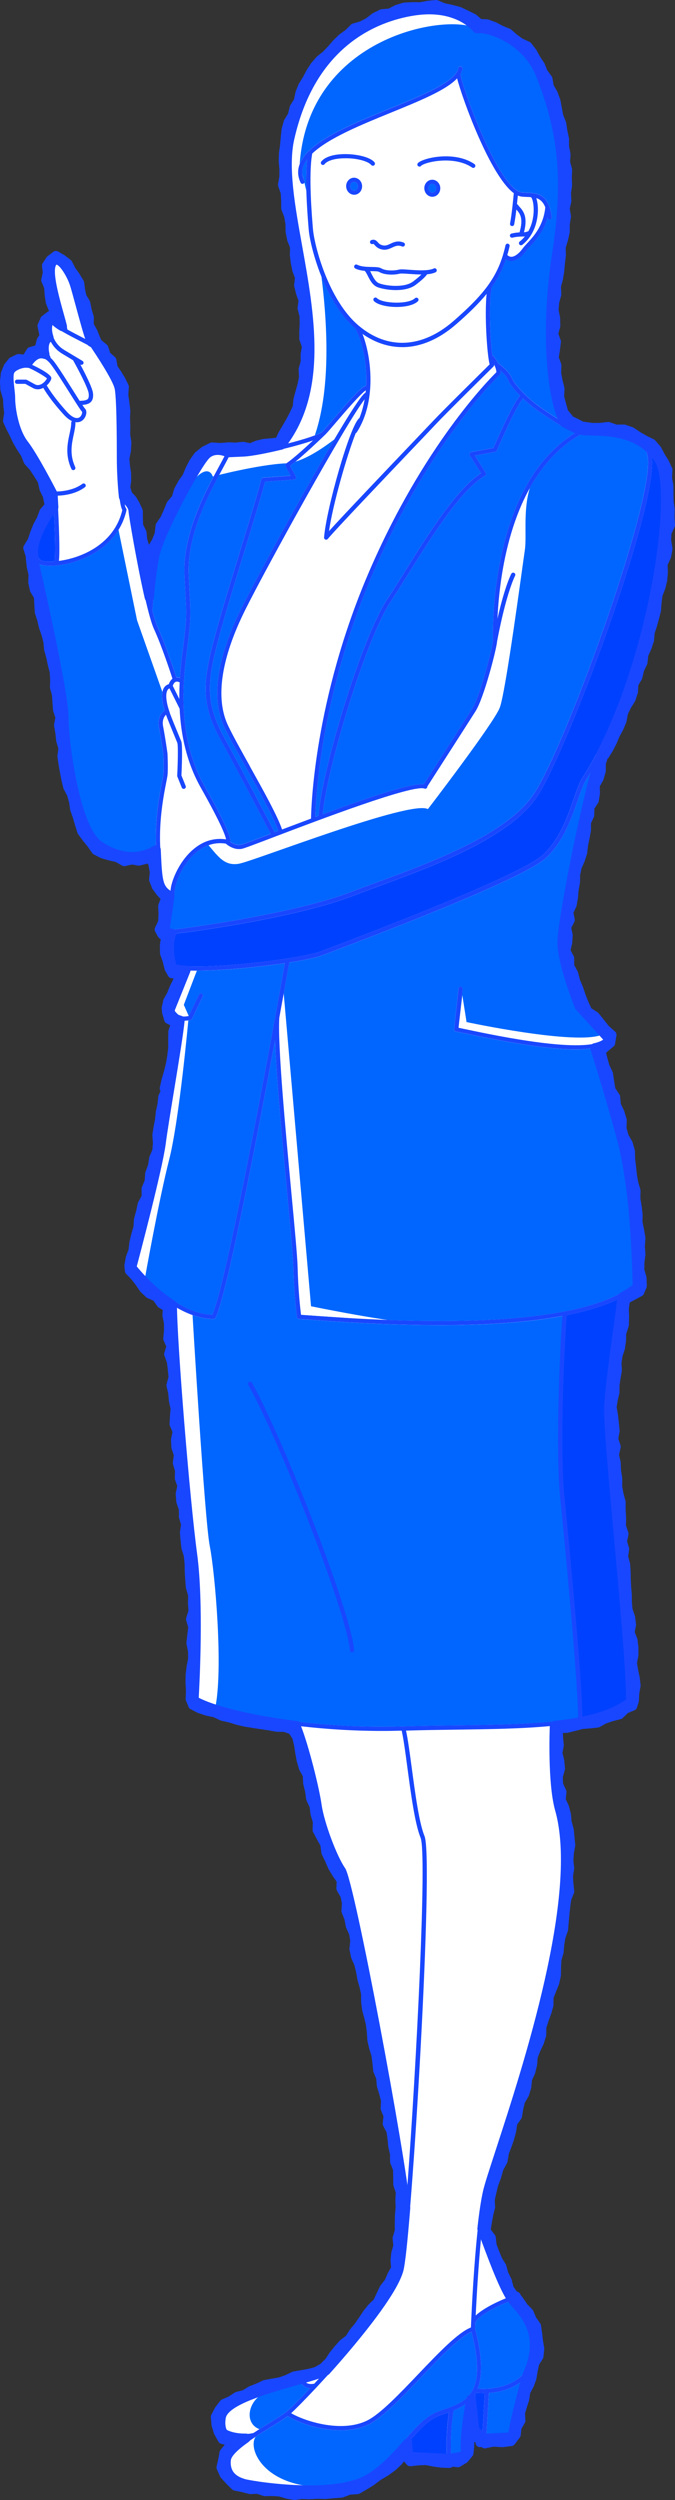
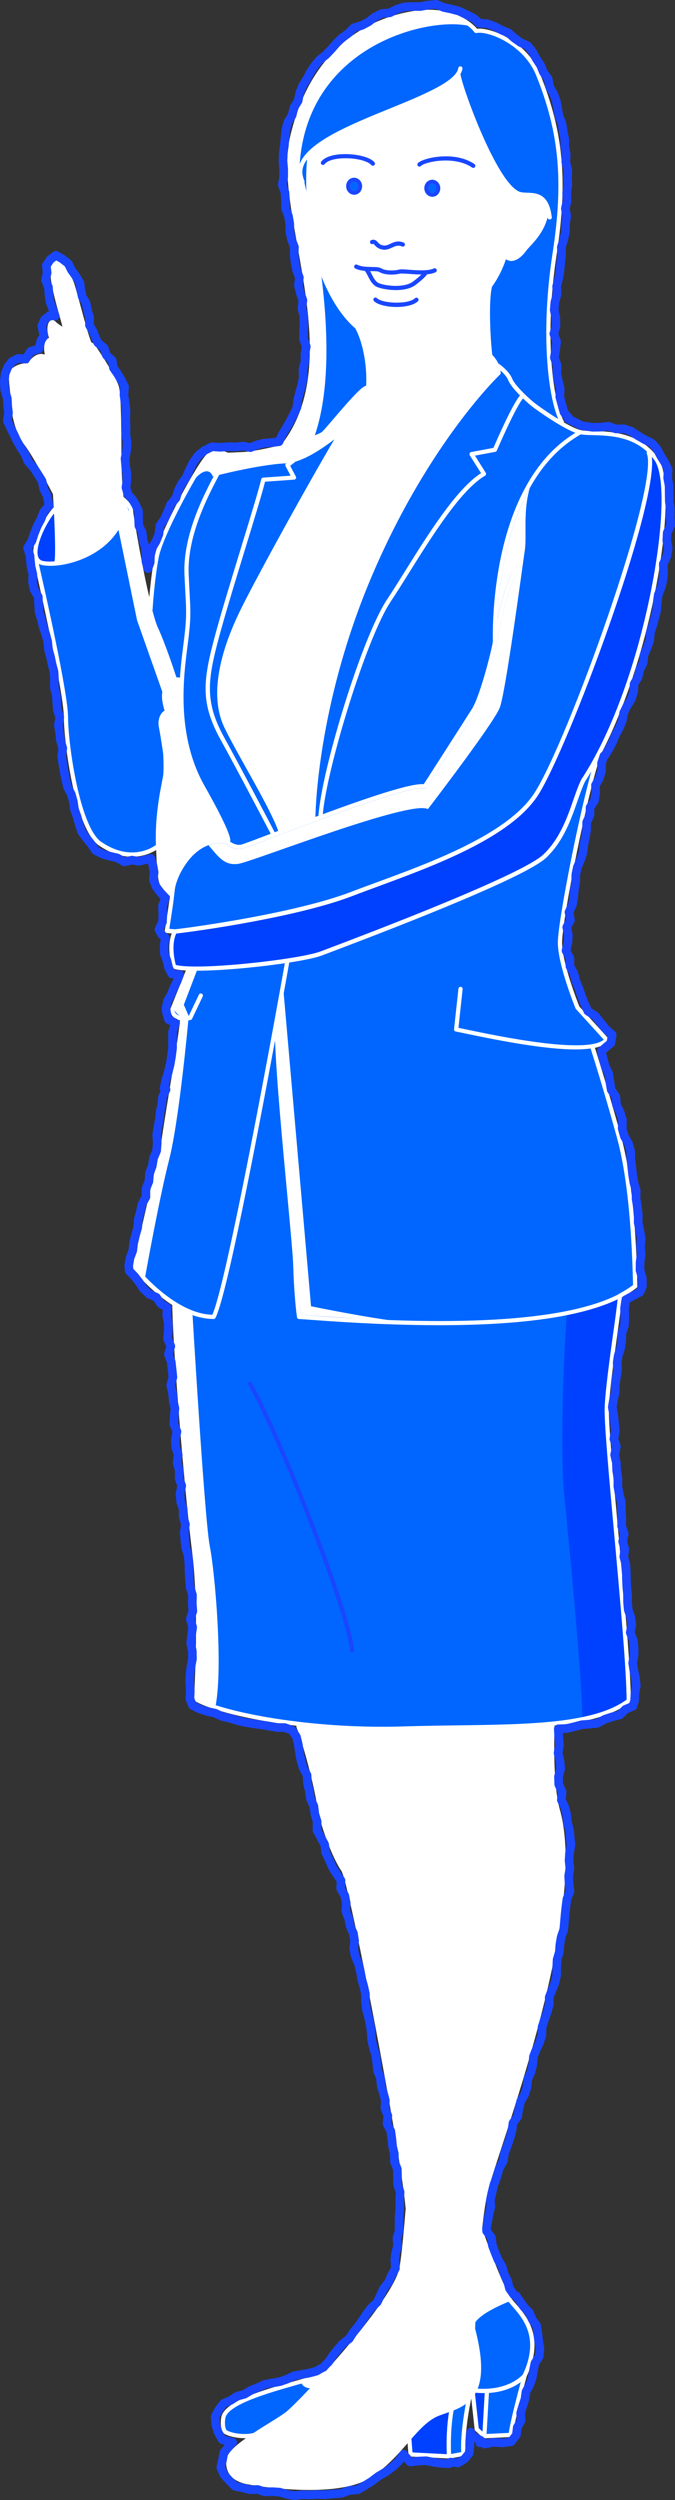
<svg xmlns="http://www.w3.org/2000/svg" id="_レイヤー_2" viewBox="0 0 156.47 579.19">
  <rect x="0" y="0" width="156.47" height="579.19" fill="#333333" stroke="none" />
  <defs>
    <style>.cls-1{fill:#fff;}.cls-2{fill:#0041ff;}.cls-3{fill:#1947ff;}.cls-4{fill:none;stroke:#1947ff;stroke-linecap:round;stroke-linejoin:round;stroke-width:2px;}.cls-5{fill:#06f;}</style>
  </defs>
  <g id="_デザイン">
    <g>
      <g>
        <path class="cls-1" d="M137.89,242.78s0,0,0-.02c1.44-.31,2.53-.81,3.14-1.56,.15-.19,.15-.46-.02-.64l-6.72-7.39c-.38-.95-4-10.12-4-14.81,0-5.29,6.08-35.68,9.01-43.5,.02-.06,.03-.13,.03-.19,12.32-23.66,18.15-61.55,13.23-68.55-4.22-5.99-11.1-6.16-15.21-6.27-1.13-.03-2.1-.05-2.7-.19-.98-.23-2.39-.91-3.92-1.78,.01-.09,0-.18-.04-.27-2.89-5.78-4.38-20.93-1.65-38.7,2.62-17.01,1.57-28.35-3.86-41.81-3.02-7.48-11.33-10.8-14.61-10.44-1.02-1.18-5.48-5.58-14.84-4.08-8.5,1.37-23.52,7.02-28.57,29.53-1.48,6.6,.12,15.54,1.82,24.99,2.82,15.7,6.01,33.49-3.76,45.95-.02,.02-.02,.04-.03,.06-3.52,.85-7.04,1.54-8.75,1.61l-3.6,.16c-.58-.27-2.95-1.24-4.82,.28-2.1,1.71-11.2,18.48-12.2,23.83-.61,3.25-1,6.96-1.22,9.42-1.83-7.97-3.74-19.37-3.74-20,0-.94-.73-2.02-2.23-3.29-.29-2.51-.48-6.27-.48-8.9,0-9.25-.17-14.76-.52-16.36-.43-2.03-3.68-7.05-5.57-9.86l-.09-.13c-.1-.15-.31-.31-.83-.6,0-.03,0-.06-.02-.09-.63-1.58-1.64-5.3-2.53-8.59-.53-1.95-.99-3.64-1.3-4.65-.51-1.64-2.51-5.73-4.27-5.66-.43,.02-1,.29-1.25,1.47-.5,2.39,.95,7.58,2.01,11.37,.28,.99,.53,1.89,.69,2.57-.69-.43-1.25-.82-1.52-1.11-.43-.49-.85-.45-1.06-.38-.46,.15-.77,.67-.87,1.47-.09,.77,.02,1.67,.34,2.59-.32,.14-.67,.43-.9,1.03-.32,.83-.29,1.96-.05,2.85-.31-.1-.63-.15-.96-.14-1.09,.06-2.13,.82-3.02,2.19-1.29-.18-3.16,.56-3.87,1.41-.7,.84-.5,2.62-.29,4.5,.09,.83,.18,1.61,.18,2.25,0,1.71,.58,7.32,3.15,10.63,2.19,2.81,6.2,10.59,6.68,11.52,.06,.89,.12,1.93,.17,3.06-.02,.01-.03,.02-.05,.03-2.05,2.18-5.31,8.17-4.58,11.37-.1,.11-.15,.27-.11,.43,.07,.31,7.1,30.68,7.1,36.82,0,5.63,2.55,25.9,8.18,29.71,2.87,1.94,5.45,2.57,7.6,2.57,2.64,0,4.6-.94,5.61-1.57,.31,7.26,.42,9.07,3.19,10.66-.42,3.39-1.18,7.95-1.19,8.01-.02,.13,.01,.27,.09,.38,.08,.11,.21,.18,.34,.19l1.18,.11c-1.29,3.31,.03,7.66,.09,7.85,.05,.16,.17,.28,.33,.32,.67,.2,1.65,.33,2.85,.4l-3.67,9.11c-.04,.1-.05,.22-.01,.33,.41,1.3,1.34,1.9,2.33,2.12-.25,2.71-1.35,9.46-2.42,16-.82,5.02-1.6,9.76-1.96,12.5-.83,6.33-6.7,28.34-6.76,28.56-.04,.15,0,.31,.09,.43,.24,.31,4.03,5.11,9.27,8.46,.03,8.91,2.94,44.96,4.69,57.87,1.67,12.34,.35,33.23,.34,33.44-.01,.18,.08,.36,.24,.45,3.34,1.96,12.13,4.31,23.53,5.71-.05,.12-.06,.25-.01,.38,1.71,4.29,4.18,14.01,4.77,18.14,.6,4.23,3.55,12.14,5.64,15.12,1.83,2.62,13.91,65.97,14.85,77.91,0,.06,.02,.12,.05,.17-.59,7.3-1.14,12.55-1.53,14.17-1.22,5.04-9.86,15.69-16.97,23.6-.06,0-.12,.02-.18,.05-1.13,.61-3.78,1.36-6.86,2.23-7.42,2.1-16.66,4.72-17.23,8.52-.28,1.86,.08,3.43,.88,3.83,1.37,.68,3.09,.93,4.54,.93,.11,0,.21,0,.32-.01-2.67,1.89-4.43,3.56-4.56,5.04-.38,4.19,3.03,5.16,4.15,5.48,.91,.26,7.86,1.48,15.1,1.48,5.21,0,10.57-.63,13.93-2.7,3.75-2.31,6.45-5.39,8.84-8.13l.21,2.64c.02,.24,.22,.44,.46,.45l9.03,.46s.02,0,.03,0c.03,0,.06,0,.09,0l3.24-.61c.25-.05,.42-.27,.4-.53-.39-4.29,1-11.34,1.25-12.58,.02-.03,.05-.05,.07-.08l.77,7.06c.01,.12,.07,.23,.16,.31l1.75,1.61s.04,.03,.06,.04c.02,.02,.05,.03,.07,.04,.04,.02,.07,.02,.11,.03,.02,0,.04,.01,.06,.02,0,0,.02,0,.03,0,0,0,.02,0,.02,0l6.14-.29c.26-.01,.47-.23,.47-.49,0-1.62,2.3-10.33,3.19-13.58,4.22-9.02,.05-13.83-2.45-16.7-.32-.37-.61-.7-.84-1-.07-.09-.15-.21-.22-.32,0-.01,0-.02,0-.03-.03-.09-.09-.15-.16-.21-1.88-2.89-4.45-9.88-6.36-15.08l-.29-.8s0-.01-.01-.02c.37-3.36,.8-6.41,1.3-8.57,.38-1.64,1.45-4.92,2.93-9.45,6.31-19.33,19.45-59.55,13.72-79.35-1.71-6.28-1.16-19.11-1.15-19.24,0,0,0,0,0,0,7.33-.78,13.4-2.29,17.48-5.36,.12-.09,.19-.24,.19-.39,0-6.95-1.52-23.72-2.86-38.51-1.22-13.48-2.38-26.22-2.22-29.56,.2-4.13,1.2-11.37,2-17.19,.53-3.84,.96-6.93,1.03-8.23,1.27-.67,2.41-1.39,3.39-2.17,.12-.1,.19-.24,.18-.39-.13-5.63-.54-22.77-3.74-34.5-3.02-11.06-6.07-20.59-6.1-20.69Z" />
        <path class="cls-5" d="M142.17,308.62c-.81,5.84-1.81,13.1-2.01,17.28-.16,3.42,1,16.18,2.22,29.7,1.33,14.6,2.82,31.12,2.86,38.17-7.62,5.53-22.39,5.73-39.48,5.96-3.98,.05-8.1,.11-12.22,.24-21.92,.69-41.81-3.4-47.58-6.56,.16-2.64,1.21-21.71-.36-33.33-1.7-12.62-4.53-47.33-4.67-57.14,2.63,1.53,5.57,2.64,8.59,2.64,.18,0,.35-.1,.43-.26,2.54-4.83,9.54-41.21,13.81-64.28,.31,8.78,1.71,23.76,2.79,35.35,.74,7.95,1.38,14.82,1.44,17.2,.17,6.73,.84,11.53,.85,11.58,.03,.23,.23,.41,.47,.42,.51,.02,1.59,.1,3.13,.21,10.88,.82,20.67,1.22,29.36,1.22,19.23,0,33.05-2,41.34-5.98-.14,1.5-.53,4.35-.98,7.59Z" />
        <path class="cls-1" d="M44.62,304.43s2.81,47.76,4.01,53.78c1.2,6.02,3.21,28.89,1.2,37.72l-4.87-2.28s1.28-19.81-.34-33.44c-1.61-13.64-4.69-57.87-4.69-57.87l4.68,2.1Z" />
        <path class="cls-5" d="M31.59,293.46c.68-2.54,5.92-22.34,6.72-28.45,.36-2.72,1.13-7.45,1.95-12.47,1.07-6.54,2.17-13.28,2.43-16.05,.01,0,.02,0,.03,0,.57,0,1.1-.09,1.51-.21,.13-.04,.24-.13,.3-.26l2.46-5.17c.12-.24,.01-.54-.23-.65-.24-.11-.54-.01-.65,.23l-2.36,4.96c-.66,.15-2.7,.46-3.37-1.26l3.74-9.26c.48,.01,.99,.02,1.52,.02,5.66,0,13.97-.79,20.39-1.74-.68,3.81-1.44,7.99-2.24,12.39,0,.02-.02,.04-.02,.07,0,.01,0,.03,0,.05-5.05,27.55-12.02,63.35-14.55,68.94-8.37-.23-16.43-9.68-17.62-11.14Z" />
        <path class="cls-1" d="M45.63,224.89l-3.02,7.9,1.14,2.6s-2.14,23.89-4.55,33.32c-2.41,9.43-5.62,27.49-5.62,27.49l-2.92-2.33,6.68-28.99,5.35-28.39-2.31-2.36,2.7-9.31,2.56,.07Z" />
        <path class="cls-5" d="M143.69,299.69s0,0,0,0c-.16,0-.29,.08-.38,.2-11.62,5.93-35.37,7.59-70.79,4.93-1.22-.09-2.16-.16-2.75-.2-.16-1.28-.65-5.5-.79-11.06-.06-2.4-.67-8.96-1.45-17.26-1.36-14.51-3.21-34.36-2.79-40.54,1.13-6.16,1.96-10.8,2.31-12.76,3.41-.54,6.18-1.11,7.54-1.63l1.09-.41c20.78-7.84,46.47-18.05,50.9-22.22,4.02-3.78,5.82-8.96,7.27-13.12,.6-1.73,1.17-3.36,1.78-4.59,.49-.74,.97-1.51,1.44-2.3-3.15,11.33-7.76,35-7.76,39.63,0,5.12,3.93,14.85,4.1,15.26,.02,.05,.05,.1,.09,.14l6.46,7.11c-4.11,3.45-24.77-.88-31.68-2.33-.79-.17-1.47-.31-2.01-.42l.97-8.96c.03-.27-.17-.51-.43-.54-.26-.04-.51,.16-.54,.43l-1.02,9.4c-.03,.25,.14,.48,.39,.53,.58,.11,1.41,.29,2.44,.5,8.78,1.84,18.57,3.65,25.29,3.65,1.32,0,2.51-.07,3.56-.23,0,.05,0,.1,.02,.14,.03,.09,3.08,9.6,6.09,20.64,3.13,11.46,3.56,28.19,3.7,34.02-.9,.69-1.92,1.34-3.06,1.95Z" />
        <path class="cls-1" d="M65.68,229.19l6.42,73.44s19.46,4.01,24.68,3.81l-27.02-1.82-1.67-15.64-4.21-50.77,1.81-9.03Z" />
-         <path class="cls-1" d="M107.17,230.56l.98,6.23s25.26,5.41,31.33,2.95l1.54,1.46s-5.97,2.64-14.66,1c-8.69-1.64-20.07-4.08-20.07-4.08l.88-7.57Z" />
        <path class="cls-5" d="M23.53,195.09c-5.08-3.44-7.75-22.82-7.75-28.9,0-5.54-5.36-29.33-6.79-35.57,.23,.13,.49,.24,.78,.3,.55,.11,1.2,.17,1.93,.17,5.58,0,15.54-3.53,17.62-12.91,.03-.15-.03-.33-.13-.45-.12-.14-.23-.52-.33-1.06,.86,.9,1.02,1.46,1.02,1.74,0,.87,3.7,22.74,5.8,27.31,1.78,3.86,3.85,10.15,4.29,11.52-.48,.36-.73,.91-.85,1.26-.49,.15-.89,.45-1.15,.89-.82,1.37-.27,3.78,.18,5.25-.77,.41-1.72,1.83-1.32,3.84,.5,2.5,1,6.2,1.01,6.2,0,.03,.17,3.37,0,4.83-.03,.31-.14,.84-.28,1.57-.54,2.74-1.65,8.42-1.42,14.68-.94,.7-5.88,3.88-12.61-.68Z" />
        <polygon class="cls-1" points="27.36 122.23 31.77 143.7 39.3 165.01 39.98 157.25 35.32 141.38 29.88 118.43 28.63 115.13 23.95 117.02 27.36 122.23" />
        <path class="cls-5" d="M68.58,110.41l-1.32-2.5c2.69-1.94,7.94-7.03,8.18-7.26,0,0,0,0,0,0,0,0,0,0,0,0,.46-.46,1.36-1.51,2.51-2.86,1.87-2.18,5.59-6.53,6.85-7.37-.02,.17-.03,.34-.05,.51-.84,.53-3.28,3.65-13.09,21.01-5.99,10.59-12.86,23.23-15.63,28.79-5.77,11.54-7.18,21.12-4.07,27.7,1.12,2.38,3.05,5.83,5.09,9.49,2.99,5.35,6.35,11.38,7.44,14.58-.27,.1-.55,.21-.82,.31-1.16-2.22-7.57-14.46-11.69-21.94-4.57-8.3-3.9-13.29-1.14-23.52,1.46-5.39,3.89-13.35,6.05-20.38,2.07-6.77,3.88-12.66,4.55-15.37l6.76-.48c.17-.01,.31-.11,.39-.25,.08-.14,.08-.32,0-.47Z" />
        <path class="cls-5" d="M35.37,141.19c0-.07,.41-6.68,1.41-12.01,1.03-5.5,10.2-21.9,11.86-23.26,1.16-.95,2.68-.58,3.42-.3-.35,.68-.76,1.44-1.23,2.31-3.18,5.86-8.5,15.66-8.07,25.25,.13,2.84,.24,4.75,.31,6.13q.19,3.47-.14,6.44l-.17,1.58c-.07,.66-.17,1.41-.28,2.26-.26,2.04-.58,4.59-.77,7.44-.28-.1-.56-.13-.82-.11-.47-1.46-2.54-7.72-4.32-11.59-.37-.81-.8-2.2-1.25-3.94,.03-.06,.05-.12,.05-.19Z" />
        <path class="cls-5" d="M56.48,105.7c2.61-.12,11.38-2.02,16.09-3.68-1.95,1.82-4.71,4.32-6.22,5.32-.21,.14-.28,.41-.16,.64l1.17,2.22-6.37,.45c-.21,.02-.39,.17-.44,.38-.58,2.49-2.45,8.59-4.61,15.65-2.15,7.03-4.6,15-6.05,20.41-2.83,10.5-3.52,15.64,1.23,24.25,4.06,7.37,10.34,19.36,11.63,21.82-3.5,1.33-6.46,2.45-6.88,2.53-1.04,.19-1.98-.32-2.51-.69,.18-.66-.26-2.86-5.96-12.96-6.59-11.68-4.87-25.11-3.94-32.33,.11-.85,.21-1.61,.28-2.27l.17-1.58q.34-3.06,.14-6.61c-.08-1.37-.18-3.28-.31-6.12-.42-9.32,4.82-18.97,7.95-24.74,.52-.96,.98-1.8,1.35-2.54l3.45-.16Z" />
        <path class="cls-1" d="M44.21,112.2c1.81-2.71,4.21-4.21,5.12-1.81,0,0,10.56-2.78,17.02-3.05,6.46-.26,16.92-10.49,16.92-10.49l2.1-7.16s-1.5,.3-3.09,2.18c-1.58,1.88-6.85,8.05-6.85,8.05l-4.59,2.41-16.18,3.01-1.84-.46-2.75-.14-2.07,.42-3.8,7.03Z" />
        <path class="cls-5" d="M69.94,56.92c-1.68-9.36-3.27-18.2-1.83-24.61,4.93-21.95,19.52-27.45,27.77-28.78,7.79-1.25,12.53,1.89,14.1,3.94,.11,.15,.3,.22,.49,.18,2.71-.54,10.93,2.66,13.81,9.8,5.36,13.28,6.39,24.48,3.8,41.3-2.63,17.09-1.36,31.84,1.32,38.33-1.69-1.03-3.43-2.21-4.9-3.28-1.9-1.38-5.15-4.53-5.76-6.05-.72-1.81-2.96-3.37-3.05-3.44-.05-.03-.1-.05-.15-.06-.53-1.11-1.26-1.86-1.31-1.91-.03-.03-.07-.05-.11-.08-.51-4.15-.86-12.76-.07-15.81,0,0,0-.01,0-.02,1.45-2.05,2.47-4.1,3.23-6.37,.38,.26,.81,.4,1.25,.4,.1,0,.19,0,.29-.02,1.39-.18,2.56-1.52,3.13-2.31,.23-.31,.56-.68,.96-1.1,1.31-1.42,3.16-3.45,4.03-6.64,0,.01,0,.02,0,.03,.03,.25,.24,.43,.48,.43,.02,0,.04,0,.06,0,.27-.03,.46-.27,.43-.54-.12-.98-.3-1.77-.54-2.44-.01-.09-.04-.17-.09-.24-1.13-2.84-3.28-2.92-5.09-2.99-.46-.02-.89-.03-1.28-.09-5.3-.78-13.9-24.65-14.17-27.41,.23-.4,.39-.8,.46-1.21,.04-.27-.14-.52-.41-.56-.26-.04-.52,.14-.56,.41-.48,3.09-8.35,6.3-15.96,9.4-9.24,3.77-18.8,7.68-20.79,12.79-.55,1.43-.49,2.88,.2,4.33,.08,.18,.26,.28,.44,.28,.07,0,.14-.02,.21-.05,.24-.12,.35-.41,.23-.65-.57-1.21-.63-2.38-.17-3.56,.18-.47,.47-.94,.8-1.39-.49,4.58-.04,11.36,.37,16.26,.31,3.77,3.58,16.67,10.79,22.88,1.5,2.65,2.79,7.88,2.53,13.28-.97,.23-2.81,2.13-7.67,7.81-1.09,1.27-2.02,2.36-2.45,2.8,0,0,0,0,0,0,0,0,0,0,0,0-.67,.66-4.21,1.79-8.08,2.78,9.21-12.74,6.07-30.29,3.28-45.82Z" />
        <path class="cls-1" d="M72.56,102.02c8.49-22.22-3.09-64.06-3.09-64.06C71.57,8.27,103.81,2.94,110.58,6.66c-1.02-1.18-5.48-5.58-14.84-4.08-8.5,1.37-23.52,7.02-28.57,29.53-1.48,6.6,.12,15.54,1.82,24.99,2.72,15.17,5.8,32.3-2.82,44.68l.51,.96,5.9-.72Z" />
        <path class="cls-2" d="M103.58,568.58l-7.96-.41-.25-3.16c2.16-2.46,4.13-4.52,6.54-5.41,.41-.15,.82-.3,1.24-.44,.31-.11,.62-.22,.93-.33-.25,1.5-.69,4.93-.51,9.75Z" />
        <path class="cls-2" d="M111.84,563.34l-.86-.79-.87-7.92c.06-.1,.12-.21,.18-.32,.06,.03,.12,.05,.19,.05,.54,.04,1.07,.06,1.57,.06,.11,0,.2,0,.31-.01l-.51,8.93Z" />
        <path class="cls-5" d="M52.58,563.07c-.2-.1-.61-1.09-.35-2.81,.48-3.18,10.14-5.92,16.53-7.73,.39-.11,.77-.22,1.15-.33,.45,.82,1.27,1.06,1.94,1.1-2.59,2.75-4.64,4.77-5.49,5.45-.84,.67-2.32,1.59-4.05,2.66-1.25,.77-2.43,1.51-3.51,2.23-1,.35-4.1,.49-6.23-.57Z" />
        <path class="cls-5" d="M106.92,568.09l-2.36,.45c-.2-5.49,.42-9.19,.6-10.11,.99-.4,1.95-.87,2.82-1.5-.46,2.48-1.28,7.54-1.06,11.16Z" />
-         <path class="cls-5" d="M108.6,555.1c-.15,.05-.27,.17-.31,.33-1.45,1.42-3.43,2.11-5.45,2.81-.42,.15-.84,.29-1.26,.45-2.94,1.08-5.16,3.64-7.74,6.6-2.36,2.72-5.04,5.8-8.72,8.06-7.26,4.47-25.68,1.85-28.25,1.12-2.6-.74-3.66-2.12-3.45-4.45,.13-1.42,2.91-3.55,5.82-5.47,.05-.02,.11-.03,.15-.05,.08-.04,.14-.1,.18-.17,1.13-.74,2.26-1.44,3.26-2.06,1.59-.98,2.95-1.84,3.85-2.51,2.18,1.39,7.21,3.3,12.27,3.3,2.3,0,4.6-.4,6.64-1.42,3.18-1.59,7.72-6.35,12.1-10.95,4.33-4.54,8.79-9.22,11.6-10.46,2.15,8.46,1.37,12.57-.7,14.88Z" />
        <path class="cls-5" d="M117.95,563.64l-5.16,.25,.55-9.5c3.68-.25,6.05-1.53,7.37-2.51-.82,3.05-2.51,9.51-2.76,11.77Z" />
        <path class="cls-5" d="M118.02,533.43c.25,.32,.55,.66,.88,1.04,2.34,2.69,6.25,7.2,2.31,15.63-.34,.4-3.49,3.75-10.48,3.29,1.11-2.78,1.2-7.04-.59-13.89,0-.18,.03-.71,.06-1.5,0,0,0,0,.01-.01,1.42-2.12,6.3-4.18,7.69-4.74,.04,.06,.08,.12,.12,.17Z" />
        <path class="cls-5" d="M133.38,100.27c-18.76,11.42-19.24,42.04-19.14,48.16v.15c0,.93-2.86,12.53-4.84,15.66-2,3.17-11.03,17.22-11.17,17.44-2.9-.28-12.3,2.86-23.41,6.95,.98-10.82,10.11-40.8,15.75-49.26,1.26-1.89,2.68-4.16,4.18-6.56,5.39-8.62,12.09-19.34,17.68-22.59,.11-.07,.2-.18,.23-.31s0-.27-.06-.38l-2.5-3.97,4.71-.88c.16-.03,.29-.14,.36-.29,.04-.1,4.22-9.86,6.06-12.08,.99,.95,1.99,1.79,2.68,2.29,1.08,.78,6.14,4.4,9.45,5.67Z" />
        <path class="cls-5" d="M86.38,133.02c13.18-30.7,29.36-46.1,29.53-46.25,.1-.09,.15-.22,.15-.36,0-.2-.03-.39-.05-.58,.65,.57,1.47,1.41,1.82,2.29,.38,.95,1.49,2.27,2.71,3.5-1.8,2.11-5.48,10.56-6.16,12.14l-5.16,.97c-.16,.03-.29,.14-.36,.28-.06,.15-.05,.32,.03,.46l2.62,4.15c-5.7,3.64-12.28,14.16-17.58,22.65-1.5,2.4-2.91,4.66-4.16,6.54-5.92,8.88-15.17,39.41-15.95,50.18-.24,.09-.47,.18-.71,.26,.09-3.93,1.17-28.02,13.28-56.25Z" />
        <path class="cls-5" d="M39.24,215.21c.25-1.55,1-6.21,1.27-9,.23-2.26,2.22-6.66,5.39-9.06,1.97-1.5,4.14-2.07,6.44-1.71,.43,.38,1.91,1.53,3.7,1.21,.51-.09,2.8-.96,7.53-2.76,10.44-3.97,32.16-12.23,34.82-11.2,.25,.1,.53-.03,.63-.28,.03-.07,.03-.14,.03-.21,.14-.22,9.17-14.27,11.18-17.44,1.99-3.15,4.9-14.61,4.98-16.12,2.15-11.41,4.16-15.21,4.18-15.25,.13-.24,.04-.53-.2-.66-.23-.13-.53-.04-.66,.19-.07,.13-1.49,2.81-3.23,10.47,.5-10.97,3.5-33.81,19.34-42.76,.68,.13,1.57,.15,2.69,.18,3.6,.09,8.77,.23,12.65,3.82-.08,.13-.11,.29-.05,.44,3.03,7.43-18.32,66.58-25.99,78.56-6.13,9.58-23.83,16.09-36.76,20.84-2.07,.76-4.01,1.47-5.75,2.14-12.37,4.77-35.68,8.11-40.9,8.69l-1.29-.12Z" />
        <path class="cls-2" d="M40.86,216.28c5.93-.68,28.49-3.93,40.92-8.73,1.73-.67,3.67-1.38,5.73-2.14,13.05-4.8,30.93-11.37,37.24-21.23,6.97-10.89,27.84-66.91,26.34-78.35,.23,.27,.45,.55,.66,.85,2.48,3.52,2.05,16.06-1.05,31.21-3.5,17.05-9.29,32.58-15.92,42.65-.67,1.33-1.25,2.99-1.86,4.75-1.41,4.06-3.17,9.12-7.02,12.73-3.37,3.16-21.33,10.98-50.58,22.02l-1.09,.41c-4.62,1.75-27.94,4.46-33.48,3.11-.27-.99-1.11-4.68,.1-7.28Z" />
        <path class="cls-2" d="M142.17,308.62c-.81,5.84-1.81,13.1-2.01,17.28-.16,3.42,1,16.18,2.22,29.7,1.33,14.6,2.82,31.12,2.86,38.17-2.62,1.9-6.11,3.17-10.24,4.02-.12-10.1-3.52-44.56-4.21-51.47-.91-9.11-.27-30.27,.59-41.62,4.71-.94,8.64-2.16,11.78-3.66-.14,1.5-.53,4.35-.98,7.59Z" />
        <path class="cls-2" d="M12.52,118.95c.22,4.48,.37,9.63,.12,11.11-1.09,.08-2.02,.04-2.66-.09-.61-.13-.98-.46-1.16-1.05-.71-2.26,1.61-7.32,3.71-9.97Z" />
        <path class="cls-1" d="M55.45,200.09c3.41-.6,39.73-14.85,43.74-12.64,0,0,15.25-19.87,16.65-23.48,1.4-3.61,5.22-32.51,5.82-36.52,.49-3.24-.46-9.09,1.16-14.4-5.72,10.27-7.19,22.98-7.53,30.35,1.74-7.66,3.16-10.34,3.23-10.47,.13-.24,.43-.32,.66-.19,.24,.13,.33,.43,.2,.66-.02,.04-2.03,3.84-4.18,15.25-.08,1.51-3,12.97-4.98,16.12-2,3.17-11.03,17.22-11.18,17.44,0,.07,0,.14-.03,.21-.1,.25-.38,.38-.63,.28-2.66-1.02-24.39,7.23-34.82,11.2-4.72,1.8-7.02,2.67-7.53,2.76-1.79,.33-3.27-.83-3.7-1.21-1.38-.22-2.72-.09-3.99,.37,2.34,2.74,3.75,4.87,7.11,4.28Z" />
        <path class="cls-1" d="M59.25,564.53c-2.92,1.93-5.69,4.05-5.82,5.47-.21,2.34,.85,3.71,3.45,4.45,1.4,.4,7.49,1.36,13.93,1.43-10.38-1.57-13.28-8.85-11.55-11.35Z" />
-         <path class="cls-1" d="M59.92,555.26c-3.39,1.22-6.3,2.62-7.31,4.13-.12,.3-.24,.59-.38,.87-.26,1.72,.14,2.71,.35,2.81,2.13,1.07,5.23,.92,6.23,.57,.43-.28,.88-.57,1.34-.86-3.06-1.13-2.95-5.15-.22-7.52Z" />
        <path class="cls-5" d="M81.21,43.19c-.03-.55,.34-1.02,.82-1.04,.01,0,.03,0,.04,0,.21,0,.41,.09,.58,.25,.18,.18,.29,.43,.31,.71h0c.01,.27-.07,.54-.23,.74-.15,.19-.36,.3-.59,.31-.49,.03-.9-.4-.93-.95Z" />
        <path class="cls-5" d="M101.09,43.57c.01,.27-.07,.54-.23,.73-.15,.19-.36,.3-.59,.31-.23,.02-.44-.07-.62-.25-.18-.18-.29-.43-.31-.71-.03-.55,.34-1.02,.82-1.04,.01,0,.03,0,.04,0,.21,0,.41,.09,.58,.25,.18,.18,.29,.43,.31,.71h0Z" />
        <g>
          <path class="cls-3" d="M86.1,55.61c-.26,.09-.39,.36-.31,.62,.09,.26,.36,.39,.62,.31,.17-.06,.17-.06,.43,.23,.31,.34,.77,.86,1.81,1.05,.16,.03,.32,.04,.48,.04,.68,0,1.26-.27,1.78-.51,.73-.34,1.36-.63,2.28-.25,.25,.1,.53-.01,.64-.26,.1-.25-.01-.54-.26-.64-1.32-.55-2.29-.1-3.07,.27-.57,.27-1.07,.5-1.67,.39-.71-.13-.99-.44-1.26-.74-.29-.32-.68-.77-1.47-.5Z" />
          <path class="cls-3" d="M92.38,62.48c-1.02,.27-3.03,.28-3.98-.3-.49-.3-1.26-.31-2.23-.33-1.14-.02-2.43-.04-3.37-.52-.24-.12-.54-.03-.66,.21s-.03,.54,.21,.66c.66,.34,1.43,.48,2.19,.55,.01,.02,.02,.03,.04,.05,.21,.2,.44,.64,.68,1.12,.48,.95,1.07,2.12,2.2,2.59,.79,.33,2.5,.7,4.31,.7,1.64,0,3.36-.3,4.56-1.2,1.86-1.4,2.47-2.15,2.67-2.46,.74-.07,1.42-.21,1.97-.47,.24-.12,.35-.41,.23-.65-.11-.25-.41-.35-.65-.23-1.3,.61-3.81,.43-5.63,.3-1.19-.09-2.05-.15-2.53-.02Zm5.28,1.13c-.36,.36-.95,.89-1.92,1.62-2.08,1.56-6.48,.98-7.9,.38-.8-.33-1.27-1.29-1.7-2.13-.12-.24-.23-.46-.35-.66,.12,0,.25,0,.37,0,.73,.01,1.48,.02,1.74,.18,.73,.45,1.84,.62,2.87,.62,.71,0,1.38-.08,1.86-.21,.32-.08,1.28-.02,2.21,.05,.89,.06,1.87,.13,2.82,.13Z" />
          <path class="cls-3" d="M96.19,69.09c-1.54,1.49-7.55,1.25-8.81-.02-.19-.19-.5-.19-.69,0-.19,.19-.19,.5,0,.69,.85,.86,3.06,1.36,5.25,1.36,2,0,3.98-.41,4.93-1.32,.19-.19,.2-.5,.01-.69-.19-.19-.5-.2-.69-.01Z" />
          <path class="cls-3" d="M75.24,38.03c.69-.85,2.47-1.36,4.75-1.36,2.66-.05,5.34,.67,6.06,1.55,.1,.12,.24,.18,.38,.18,.11,0,.22-.04,.31-.11,.21-.17,.24-.48,.07-.69-1.04-1.25-4.18-1.9-6.77-1.9h-.05c-1.54,0-4.29,.24-5.51,1.72-.17,.21-.14,.52,.07,.69,.21,.17,.52,.14,.69-.07Z" />
          <path class="cls-3" d="M97.59,38.44c.92-.94,7.72-2.44,11.84,.37,.08,.06,.18,.09,.28,.09,.16,0,.31-.07,.4-.21,.15-.22,.09-.53-.13-.68-4.58-3.13-11.89-1.46-13.09-.24-.19,.19-.19,.5,0,.69,.19,.19,.5,.19,.69,0Z" />
          <path class="cls-3" d="M82.19,45.12c.5-.03,.96-.26,1.29-.66,.32-.39,.48-.89,.46-1.41-.03-.52-.24-1-.6-1.35-.37-.36-.85-.55-1.35-.53-1.02,.05-1.81,.98-1.75,2.07,.06,1.06,.88,1.88,1.86,1.88,.03,0,.06,0,.09,0Zm-.98-1.93c-.03-.55,.34-1.02,.82-1.04,.01,0,.03,0,.04,0,.21,0,.41,.09,.58,.25,.18,.18,.29,.43,.31,.71h0c.01,.27-.07,.54-.23,.74-.15,.19-.36,.3-.59,.31-.49,.03-.9-.4-.93-.95Z" />
          <path class="cls-3" d="M100.11,41.64c-1.02,.05-1.81,.98-1.75,2.07,.03,.52,.24,1,.6,1.35,.35,.34,.79,.53,1.26,.53,.03,0,.06,0,.09,0,.5-.03,.96-.26,1.29-.66,.32-.39,.48-.89,.46-1.41s-.24-1-.6-1.35c-.37-.36-.85-.56-1.35-.53Zm.98,1.93c.01,.27-.07,.54-.23,.73-.15,.19-.36,.3-.59,.31-.23,.02-.44-.07-.62-.25-.18-.18-.29-.43-.31-.71-.03-.55,.34-1.02,.82-1.04,.01,0,.03,0,.04,0,.21,0,.41,.09,.58,.25,.18,.18,.29,.43,.31,.71h0Z" />
-           <path class="cls-3" d="M137.89,242.78s0,0,0-.02c1.44-.31,2.53-.81,3.14-1.56,.15-.19,.15-.46-.02-.64l-6.72-7.39c-.38-.95-4-10.12-4-14.81,0-5.29,6.08-35.68,9.01-43.5,.02-.06,.03-.13,.03-.19,12.32-23.66,18.15-61.55,13.23-68.55-4.22-5.99-11.1-6.16-15.21-6.27-1.13-.03-2.1-.05-2.7-.19-.98-.23-2.39-.91-3.92-1.78,.01-.09,0-.18-.04-.27-2.89-5.78-4.38-20.93-1.65-38.7,2.62-17.01,1.57-28.35-3.86-41.81-3.02-7.48-11.33-10.8-14.61-10.44-1.02-1.18-5.48-5.58-14.84-4.08-8.5,1.37-23.52,7.02-28.57,29.53-1.48,6.6,.12,15.54,1.82,24.99,2.82,15.7,6.01,33.49-3.76,45.95-.02,.02-.02,.04-.03,.06-3.52,.85-7.04,1.54-8.75,1.61l-3.6,.16c-.58-.27-2.95-1.24-4.82,.28-2.1,1.71-11.2,18.48-12.2,23.83-.61,3.25-1,6.96-1.22,9.42-1.83-7.97-3.74-19.37-3.74-20,0-.94-.73-2.02-2.23-3.29-.29-2.51-.48-6.27-.48-8.9,0-9.25-.17-14.76-.52-16.36-.43-2.03-3.68-7.05-5.57-9.86l-.09-.13c-.1-.15-.31-.31-.83-.6,0-.03,0-.06-.02-.09-.63-1.58-1.64-5.3-2.53-8.59-.53-1.95-.99-3.64-1.3-4.65-.51-1.64-2.51-5.73-4.27-5.66-.43,.02-1,.29-1.25,1.47-.5,2.39,.95,7.58,2.01,11.37,.28,.99,.53,1.89,.69,2.57-.69-.43-1.25-.82-1.52-1.11-.43-.49-.85-.45-1.06-.38-.46,.15-.77,.67-.87,1.47-.09,.77,.02,1.67,.34,2.59-.32,.14-.67,.43-.9,1.03-.32,.83-.29,1.96-.05,2.85-.31-.1-.63-.15-.96-.14-1.09,.06-2.13,.82-3.02,2.19-1.29-.18-3.16,.56-3.87,1.41-.7,.84-.5,2.62-.29,4.5,.09,.83,.18,1.61,.18,2.25,0,1.71,.58,7.32,3.15,10.63,2.19,2.81,6.2,10.59,6.68,11.52,.06,.89,.12,1.93,.17,3.06-.02,.01-.03,.02-.05,.03-2.05,2.18-5.31,8.17-4.58,11.37-.1,.11-.15,.27-.11,.43,.07,.31,7.1,30.68,7.1,36.82,0,5.63,2.55,25.9,8.18,29.71,2.87,1.94,5.45,2.57,7.6,2.57,2.64,0,4.6-.94,5.61-1.57,.31,7.26,.42,9.07,3.19,10.66-.42,3.39-1.18,7.95-1.19,8.01-.02,.13,.01,.27,.09,.38,.08,.11,.21,.18,.34,.19l1.18,.11c-1.29,3.31,.03,7.66,.09,7.85,.05,.16,.17,.28,.33,.32,.67,.2,1.65,.33,2.85,.4l-3.67,9.11c-.04,.1-.05,.22-.01,.33,.41,1.3,1.34,1.9,2.33,2.12-.25,2.71-1.35,9.46-2.42,16-.82,5.02-1.6,9.76-1.96,12.5-.83,6.33-6.7,28.34-6.76,28.56-.04,.15,0,.31,.09,.43,.24,.31,4.03,5.11,9.27,8.46,.03,8.91,2.94,44.96,4.69,57.87,1.67,12.34,.35,33.23,.34,33.44-.01,.18,.08,.36,.24,.45,3.34,1.96,12.13,4.31,23.53,5.71-.05,.12-.06,.25-.01,.38,1.71,4.29,4.18,14.01,4.77,18.14,.6,4.23,3.55,12.14,5.64,15.12,1.83,2.62,13.91,65.97,14.85,77.91,0,.06,.02,.12,.05,.17-.59,7.3-1.14,12.55-1.53,14.17-1.22,5.04-9.86,15.69-16.97,23.6-.06,0-.12,.02-.18,.05-1.13,.61-3.78,1.36-6.86,2.23-7.42,2.1-16.66,4.72-17.23,8.52-.28,1.86,.08,3.43,.88,3.83,1.37,.68,3.09,.93,4.54,.93,.11,0,.21,0,.32-.01-2.67,1.89-4.43,3.56-4.56,5.04-.38,4.19,3.03,5.16,4.15,5.48,.91,.26,7.86,1.48,15.1,1.48,5.21,0,10.57-.63,13.93-2.7,3.75-2.31,6.45-5.39,8.84-8.13l.21,2.64c.02,.24,.22,.44,.46,.45l9.03,.46s.02,0,.03,0c.03,0,.06,0,.09,0l3.24-.61c.25-.05,.42-.27,.4-.53-.39-4.29,1-11.34,1.25-12.58,.02-.03,.05-.05,.07-.08l.77,7.06c.01,.12,.07,.23,.16,.31l1.75,1.61s.04,.03,.06,.04c.02,.02,.05,.03,.07,.04,.04,.02,.07,.02,.11,.03,.02,0,.04,.01,.06,.02,0,0,.02,0,.03,0,0,0,.02,0,.02,0l6.14-.29c.26-.01,.47-.23,.47-.49,0-1.62,2.3-10.33,3.19-13.58,4.22-9.02,.05-13.83-2.45-16.7-.32-.37-.61-.7-.84-1-.07-.09-.15-.21-.22-.32,0-.01,0-.02,0-.03-.03-.09-.09-.15-.16-.21-1.88-2.89-4.45-9.88-6.36-15.08l-.29-.8s0-.01-.01-.02c.37-3.36,.8-6.41,1.3-8.57,.38-1.64,1.45-4.92,2.93-9.45,6.31-19.33,19.45-59.55,13.72-79.35-1.71-6.28-1.16-19.11-1.15-19.24,0,0,0,0,0,0,7.33-.78,13.4-2.29,17.48-5.36,.12-.09,.19-.24,.19-.39,0-6.95-1.52-23.72-2.86-38.51-1.22-13.48-2.38-26.22-2.22-29.56,.2-4.13,1.2-11.37,2-17.19,.53-3.84,.96-6.93,1.03-8.23,1.27-.67,2.41-1.39,3.39-2.17,.12-.1,.19-.24,.18-.39-.13-5.63-.54-22.77-3.74-34.5-3.02-11.06-6.07-20.59-6.1-20.69Zm-4.51-142.51c-18.76,11.42-19.24,42.04-19.14,48.16v.15c0,.93-2.86,12.53-4.84,15.66-2,3.17-11.03,17.22-11.17,17.44-2.9-.28-12.3,2.86-23.41,6.95,.98-10.82,10.11-40.8,15.75-49.26,1.26-1.89,2.68-4.16,4.18-6.56,5.39-8.62,12.09-19.34,17.68-22.59,.11-.07,.2-.18,.23-.31s0-.27-.06-.38l-2.5-3.97,4.71-.88c.16-.03,.29-.14,.36-.29,.04-.1,4.22-9.86,6.06-12.08,.99,.95,1.99,1.79,2.68,2.29,1.08,.78,6.14,4.4,9.45,5.67Zm-64.8,10.14l-1.32-2.5c2.69-1.94,7.94-7.03,8.18-7.26,0,0,0,0,0,0,0,0,0,0,0,0,.46-.46,1.36-1.51,2.51-2.86,1.87-2.18,5.59-6.53,6.85-7.37-.02,.17-.03,.34-.05,.51-.84,.53-3.28,3.65-13.09,21.01-5.99,10.59-12.86,23.23-15.63,28.79-5.77,11.54-7.18,21.12-4.07,27.7,1.12,2.38,3.05,5.83,5.09,9.49,2.99,5.35,6.35,11.38,7.44,14.58-.27,.1-.55,.21-.82,.31-1.16-2.22-7.57-14.46-11.69-21.94-4.57-8.3-3.9-13.29-1.14-23.52,1.46-5.39,3.89-13.35,6.05-20.38,2.07-6.77,3.88-12.66,4.55-15.37l6.76-.48c.17-.01,.31-.11,.39-.25,.08-.14,.08-.32,0-.47Zm3.77-74.8c3.71-3.57,11.37-6.7,18.29-9.52,6.77-2.76,12.8-5.23,15.32-7.93,1.24,4.84,7.72,22.62,13.14,26.59-.06,.65-.46,5-.87,7.04-.05,.26,.12,.52,.38,.58,.03,0,.07,.01,.1,.01,.23,0,.43-.16,.48-.39,.18-.9,.36-2.19,.51-3.44,.87,.96,1.67,2.06,.73,5.29-.51,.03-1.11,.08-1.86,.27-.26,.06-.42,.33-.36,.59,.05,.22,.25,.37,.48,.37,.04,0,.08,0,.11-.01,.97-.23,1.67-.25,2.24-.26,.22,0,.42-.01,.63-.03-.34,.42-.73,.82-1.2,1.19-.21,.17-.24,.48-.07,.69,.1,.12,.24,.18,.38,.18,.11,0,.22-.04,.31-.11,3.52-2.83,3.65-7.23,3.6-8.52-.03-.77-.15-1.64-.38-2.31,.85,.27,1.59,.86,2.09,2.14-.41,4.24-2.68,6.71-4.2,8.34-.41,.45-.77,.83-1.03,1.19-.82,1.12-1.72,1.82-2.46,1.92-.37,.05-.69-.05-1-.31-.04-.03-.08-.05-.12-.06,.2-.66,.38-1.34,.54-2.06,.06-.26-.11-.53-.37-.59-.26-.06-.52,.11-.58,.37-1.52,6.73-4.34,10.83-12.05,17.54-7.31,6.36-15.34,6.73-22.05,1.02-7.03-5.98-10.22-18.61-10.53-22.28-.26-3.11-1.05-12.56-.19-17.44,0-.02,0-.04,0-.06Zm47.95,12.14c-.14-.15-.27-.3-.4-.45-.02-.02-.04-.04-.06-.05,.09-.79,.15-1.5,.2-1.95,.25,.11,.5,.19,.74,.23,.45,.07,.92,.08,1.39,.1,.31,.01,.62,.02,.92,.05,.01,.01,.02,.03,.03,.04,.19,.14,.57,1.12,.59,2.73,.02,1.03-.12,3.13-1.24,5.13-.07,0-.13,.02-.19,.05-.24,.12-.5,.16-.82,.18,.98-3.67-.2-4.99-1.16-6.04Zm-27.08,32.68c4.19,0,8.48-1.78,12.54-5.32,2.99-2.6,5.27-4.85,7.04-7.02-.5,4.85,.09,14.01,.7,16.33-1.53,1.51-10.86,10.71-13.18,13.19-.65,.69-2.44,2.57-4.78,5.02-6.08,6.38-15.78,16.55-19.27,20.41,.86-6.06,4.12-17.47,6.19-22.69,.09-.04,.18-.09,.23-.18,4.59-7.04,3.47-17.37,1.34-22.81,2.92,2.04,6.02,3.06,9.19,3.06Zm-35.32,97.03c-2.03-3.64-3.95-7.08-5.06-9.43-2.97-6.3-1.57-15.58,4.06-26.84,5.03-10.06,23.43-43.36,27.63-48.69-.26,1.49-.65,2.96-1.22,4.36-.01,0-.02,0-.03,.02-2.13,1.55-7.66,21.14-8.16,27.63-.02,.21,.11,.41,.3,.49,.06,.02,.12,.04,.18,.04,.14,0,.28-.06,.38-.18,1.88-2.26,13.39-14.33,20.26-21.54,2.35-2.46,4.14-4.34,4.78-5.03,2.5-2.67,13.26-13.26,13.37-13.37,.14-.14,.18-.34,.11-.52,.28,.52,.53,1.15,.57,1.83-1.73,1.7-17.03,17.16-29.6,46.42-12.66,29.5-13.34,54.55-13.37,57-2.2,.82-4.45,1.67-6.71,2.52-1.13-3.28-4.37-9.08-7.51-14.71Zm28.48-44.43c13.18-30.7,29.36-46.1,29.53-46.25,.1-.09,.15-.22,.15-.36,0-.2-.03-.39-.05-.58,.65,.57,1.47,1.41,1.82,2.29,.38,.95,1.49,2.27,2.71,3.5-1.8,2.11-5.48,10.56-6.16,12.14l-5.16,.97c-.16,.03-.29,.14-.36,.28-.06,.15-.05,.32,.03,.46l2.62,4.15c-5.7,3.64-12.28,14.16-17.58,22.65-1.5,2.4-2.91,4.66-4.16,6.54-5.92,8.88-15.17,39.41-15.95,50.18-.24,.09-.47,.18-.71,.26,.09-3.93,1.17-28.02,13.28-56.25Zm-16.44-76.09c-1.68-9.36-3.27-18.2-1.83-24.61,4.93-21.95,19.52-27.45,27.77-28.78,7.79-1.25,12.53,1.89,14.1,3.94,.11,.15,.3,.22,.49,.18,2.71-.54,10.93,2.66,13.81,9.8,5.36,13.28,6.39,24.48,3.8,41.3-2.63,17.09-1.36,31.84,1.32,38.33-1.69-1.03-3.43-2.21-4.9-3.28-1.9-1.38-5.15-4.53-5.76-6.05-.72-1.81-2.96-3.37-3.05-3.44-.05-.03-.1-.05-.15-.06-.53-1.11-1.26-1.86-1.31-1.91-.03-.03-.07-.05-.11-.08-.51-4.15-.86-12.76-.07-15.81,0,0,0-.01,0-.02,1.45-2.05,2.47-4.1,3.23-6.37,.38,.26,.81,.4,1.25,.4,.1,0,.19,0,.29-.02,1.39-.18,2.56-1.52,3.13-2.31,.23-.31,.56-.68,.96-1.1,1.31-1.42,3.16-3.45,4.03-6.64,0,.01,0,.02,0,.03,.03,.25,.24,.43,.48,.43,.02,0,.04,0,.06,0,.27-.03,.46-.27,.43-.54-.12-.98-.3-1.77-.54-2.44-.01-.09-.04-.17-.09-.24-1.13-2.84-3.28-2.92-5.09-2.99-.46-.02-.89-.03-1.28-.09-5.3-.78-13.9-24.65-14.17-27.41,.23-.4,.39-.8,.46-1.21,.04-.27-.14-.52-.41-.56-.26-.04-.52,.14-.56,.41-.48,3.09-8.35,6.3-15.96,9.4-9.24,3.77-18.8,7.68-20.79,12.79-.55,1.43-.49,2.88,.2,4.33,.08,.18,.26,.28,.44,.28,.07,0,.14-.02,.21-.05,.24-.12,.35-.41,.23-.65-.57-1.21-.63-2.38-.17-3.56,.18-.47,.47-.94,.8-1.39-.49,4.58-.04,11.36,.37,16.26,.31,3.77,3.58,16.67,10.79,22.88,1.5,2.65,2.79,7.88,2.53,13.28-.97,.23-2.81,2.13-7.67,7.81-1.09,1.27-2.02,2.36-2.45,2.8,0,0,0,0,0,0,0,0,0,0,0,0-.67,.66-4.21,1.79-8.08,2.78,9.21-12.74,6.07-30.29,3.28-45.82Zm-16.91,48.94l3.45-.16c2.61-.12,11.38-2.02,16.09-3.68-1.95,1.82-4.71,4.32-6.22,5.32-.21,.14-.28,.41-.16,.64l1.17,2.22-6.37,.45c-.21,.02-.39,.17-.44,.38-.58,2.49-2.45,8.59-4.61,15.65-2.15,7.03-4.6,15-6.05,20.41-2.83,10.5-3.52,15.64,1.23,24.25,4.06,7.37,10.34,19.36,11.63,21.82-3.5,1.33-6.46,2.45-6.88,2.53-1.04,.19-1.98-.32-2.51-.69,.18-.66-.26-2.86-5.96-12.96-6.59-11.68-4.87-25.11-3.94-32.33,.11-.85,.21-1.61,.28-2.27l.17-1.58q.34-3.06,.14-6.61c-.08-1.37-.18-3.28-.31-6.12-.42-9.32,4.82-18.97,7.95-24.74,.52-.96,.98-1.81,1.35-2.54Zm-17.66,35.34c0-.07,.41-6.68,1.41-12.01,1.03-5.5,10.2-21.9,11.86-23.26,1.16-.95,2.68-.58,3.42-.3-.35,.68-.76,1.44-1.23,2.31-3.18,5.86-8.5,15.66-8.07,25.25,.13,2.84,.24,4.75,.31,6.13q.19,3.47-.14,6.44l-.17,1.58c-.07,.66-.17,1.41-.28,2.26-.26,2.04-.58,4.59-.77,7.44-.28-.1-.56-.13-.82-.11-.47-1.46-2.54-7.72-4.32-11.59-.37-.81-.8-2.2-1.25-3.94,.03-.06,.05-.12,.05-.19Zm6.28,16.87c-.06,1.23-.09,2.52-.08,3.85l-1.52-3.05c.09-.28,.3-.76,.68-.92,.25-.11,.56-.06,.93,.12ZM12.73,61.95c.1-.47,.24-.69,.34-.69,0,0,0,0,.01,0,.69,0,2.55,2.64,3.28,4.97,.31,.99,.79,2.75,1.29,4.61,.75,2.79,1.59,5.87,2.23,7.75-.26-.13-.54-.28-.87-.45-1.01-.52-2.27-1.17-3.39-1.8,0,0,0,0,0,0-.1-.68-.45-1.92-.89-3.49-.97-3.48-2.45-8.75-1.99-10.9Zm-1.35,17.67c.1-.25,.23-.39,.38-.47,.55,1.04,1.39,2.03,2.6,2.76l2.58,1.55c1.02,1.82,3.5,6.46,3.62,7.74,.08,.81-.08,1.09-.2,1.23-.26,.29-.88,.42-1.91,.43-.44-.69-.94-1.48-1.44-2.28-1.54-2.44-3.28-5.21-4.37-6.67-.3-.41-.61-.74-.93-1.02,0-.11,0-.22-.07-.31-.4-.6-.6-2.09-.26-2.96Zm-1.88,3.34c.75-.06,1.56,.48,2.36,1.54,1.07,1.43,2.8,4.18,4.33,6.6,1.58,2.51,2.49,3.95,2.82,4.28,.09,.15-.02,.89-.55,1.28-.69,.5-1.77,.04-2.96-1.27-3.27-3.6-4.62-6.03-4.66-6.09,.63-.57,1.06-1.29,1.06-1.71,0-.87-3.17-2.48-4.51-3.09,.53-.76,1.26-1.5,2.12-1.54Zm-3.13,19.41c-2.41-3.09-2.95-8.41-2.95-10.03,0-.69-.09-1.5-.19-2.36-.16-1.45-.36-3.25,.07-3.77,.59-.71,2.41-1.3,3.2-1.03,.95,.32,3.83,1.93,4.38,2.49-.14,.32-.67,1.05-1.39,1.38-.5,.23-.96,.23-1.41-.02l-1.86-1.02c-.07-.04-.15-.06-.23-.06H3.95c-.27,0-.49,.22-.49,.49s.22,.49,.49,.49h1.91l1.75,.96c.77,.42,1.6,.4,2.42-.03,.26,.46,1.64,2.79,4.74,6.19,.72,.79,1.36,1.25,1.91,1.51-.1,.09-.17,.22-.17,.37,0,.78-.19,1.66-.39,2.59-.47,2.19-1.05,4.92,.43,8.12,.08,.18,.26,.28,.44,.28,.07,0,.14-.01,.21-.05,.25-.11,.35-.4,.24-.65-1.34-2.91-.82-5.35-.36-7.51,.21-.98,.41-1.91,.41-2.79,0-.04-.01-.08-.02-.12,.13,.02,.26,.03,.37,.03,.17,0,.33-.02,.47-.05,.91-.21,1.44-.99,1.62-1.65,.17-.6,.09-1.14-.21-1.44-.1-.1-.33-.43-.63-.88,1.01-.07,1.62-.29,2.02-.73,.52-.58,.51-1.41,.45-1.98-.13-1.25-1.84-4.61-2.93-6.64,.23,.13,.53,.06,.67-.17,.14-.23,.06-.53-.17-.67l-4.24-2.54c-2-1.2-2.81-3.18-2.89-4.64-.05-.85,.15-1.28,.13-1.32,0,0,.04,.02,.11,.1,.89,1,3.91,2.55,6.34,3.8,1.14,.59,2.44,1.25,2.6,1.4l.09,.14c3.16,4.68,5.13,8.15,5.43,9.52,.33,1.54,.5,6.98,.5,16.16,0,.08,.04,5.56,.51,9.19,0,0,0,0,0,0,.16,1.23,.37,2.24,.64,2.75-1.89,8-9.59,11.11-14.69,11.77,.33-2.89-.22-12.71-.36-15.11,1.19-.03,4.13-.27,6.38-1.96,.22-.16,.26-.47,.1-.68-.16-.22-.47-.26-.69-.1-2.13,1.6-5.11,1.76-6.01,1.77-.75-1.46-4.51-8.7-6.69-11.5Zm6.15,16.58c.22,4.48,.37,9.63,.12,11.11-1.09,.08-2.02,.04-2.66-.09-.61-.13-.98-.46-1.16-1.05-.71-2.26,1.61-7.32,3.71-9.97Zm23.63,76.82c-.94,.7-5.88,3.88-12.61-.68-5.08-3.44-7.75-22.82-7.75-28.9,0-5.54-5.36-29.33-6.79-35.57,.23,.13,.49,.24,.78,.3,.55,.11,1.2,.17,1.93,.17,5.58,0,15.54-3.53,17.62-12.91,.03-.15-.03-.33-.13-.45-.12-.14-.23-.52-.33-1.06,.86,.9,1.02,1.46,1.02,1.74,0,.87,3.7,22.74,5.8,27.31,1.78,3.86,3.85,10.15,4.29,11.52-.48,.36-.73,.91-.85,1.26-.49,.15-.89,.45-1.15,.89-.82,1.37-.27,3.78,.18,5.25-.77,.41-1.72,1.83-1.32,3.84,.5,2.5,1,6.2,1.01,6.2,0,.03,.17,3.37,0,4.83-.03,.31-.14,.84-.28,1.57-.54,2.74-1.65,8.42-1.42,14.68Zm1.01,.83l-.03-.62c-.27-6.25,.86-11.96,1.4-14.71,.15-.76,.26-1.32,.3-1.65,.17-1.55,0-4.85,0-5.03,0-.04-.52-3.77-1.02-6.3-.29-1.44,.3-2.39,.67-2.7,.31,.88,1.22,3.1,2.14,5.33,.23,.57,.42,1.01,.49,1.2,.19,.49,.13,4.25-.03,7.59,0,.07,0,.14,.03,.21l1.02,2.54c.1,.25,.39,.37,.64,.27,.25-.1,.37-.38,.27-.64l-.98-2.44c.08-1.77,.3-7.03-.04-7.89-.08-.2-.26-.64-.5-1.21-.67-1.63-2.07-5.01-2.19-5.5,0,0,0-.02-.01-.03,0,0,0-.01,0-.02-.64-1.79-1.1-4.08-.49-5.11,.11-.19,.26-.33,.45-.41l2.36,4.72s0,0,0,0c.28,5.85,1.52,12.29,4.92,18.31,4.86,8.61,5.72,11.2,5.84,11.95-2.54-.37-4.92,.26-7.08,1.9-3.54,2.69-5.53,7.4-5.77,9.74-.01,.12-.03,.25-.04,.38-1.92-1.25-2.05-2.84-2.35-9.9Zm2.09,18.61c.25-1.55,1-6.21,1.27-9,.23-2.26,2.22-6.66,5.39-9.06,1.97-1.5,4.14-2.07,6.44-1.71,.43,.38,1.91,1.53,3.7,1.21,.51-.09,2.8-.96,7.53-2.76,10.44-3.97,32.16-12.23,34.82-11.2,.25,.1,.53-.03,.63-.28,.03-.07,.03-.14,.03-.21,.14-.22,9.17-14.27,11.18-17.44,1.99-3.15,4.9-14.61,4.98-16.12,2.15-11.41,4.16-15.21,4.18-15.25,.13-.24,.04-.53-.2-.66-.23-.13-.53-.04-.66,.19-.07,.13-1.49,2.81-3.23,10.47,.5-10.97,3.5-33.81,19.34-42.76,.68,.13,1.57,.15,2.69,.18,3.6,.09,8.77,.23,12.65,3.82-.08,.13-.11,.29-.05,.44,3.03,7.43-18.32,66.58-25.99,78.56-6.13,9.58-23.83,16.09-36.76,20.84-2.07,.76-4.01,1.47-5.75,2.14-12.37,4.77-35.68,8.11-40.9,8.69l-1.29-.12Zm1.52,8.34c-.27-.99-1.11-4.68,.1-7.28,5.93-.68,28.49-3.93,40.92-8.73,1.73-.67,3.67-1.38,5.73-2.14,13.05-4.8,30.93-11.37,37.24-21.23,6.97-10.89,27.84-66.91,26.34-78.35,.23,.27,.45,.55,.66,.85,2.48,3.52,2.05,16.06-1.05,31.21-3.5,17.05-9.29,32.58-15.92,42.65-.67,1.33-1.25,2.99-1.86,4.75-1.41,4.06-3.17,9.12-7.02,12.73-3.37,3.16-21.33,10.98-50.58,22.02l-1.09,.41c-4.62,1.75-27.94,4.46-33.48,3.11Zm-9.18,69.9c.68-2.54,5.92-22.34,6.72-28.45,.36-2.72,1.13-7.45,1.95-12.47,1.07-6.54,2.17-13.28,2.43-16.05,.01,0,.02,0,.03,0,.57,0,1.1-.09,1.51-.21,.13-.04,.24-.13,.3-.26l2.46-5.17c.12-.24,.01-.54-.23-.65-.24-.11-.54-.01-.65,.23l-2.36,4.96c-.66,.15-2.7,.46-3.37-1.26l3.74-9.26c.48,.01,.99,.02,1.52,.02,5.66,0,13.97-.79,20.39-1.74-.68,3.81-1.44,7.99-2.24,12.39,0,.02-.02,.04-.02,.07,0,.01,0,.03,0,.05-5.05,27.55-12.02,63.35-14.55,68.94-8.37-.23-16.43-9.68-17.62-11.14Zm48.35,139.43c-1.98-2.83-4.89-10.65-5.47-14.69-.59-4.15-3.06-13.89-4.8-18.27,5.81,.68,12.26,1.1,18.99,1.1,1.47,0,2.96-.03,4.45-.07,.43,1.87,.87,5.14,1.33,8.61,.82,6.11,1.75,13.03,3.05,16.19,1.52,3.68-.96,52.76-3.08,80.94-2.55-18.2-12.48-70.95-14.48-73.8Zm-5.89,118.06c-.42,.46-.83,.9-1.23,1.33-.04,0-.07,0-.11,0-.01,0-1.24,.25-1.81-.36,1.19-.35,2.26-.67,3.14-.98Zm-21.46,12.13c-.2-.1-.61-1.09-.35-2.81,.48-3.18,10.14-5.92,16.53-7.73,.39-.11,.77-.22,1.15-.33,.45,.82,1.27,1.06,1.94,1.1-2.59,2.75-4.64,4.77-5.49,5.45-.84,.67-2.32,1.59-4.05,2.66-1.25,.77-2.43,1.51-3.51,2.23-1,.35-4.1,.49-6.23-.57Zm51,5.51l-7.96-.41-.25-3.16c2.16-2.46,4.13-4.52,6.54-5.41,.41-.15,.82-.3,1.24-.44,.31-.11,.62-.22,.93-.33-.25,1.5-.69,4.93-.51,9.75Zm3.34-.49l-2.36,.45c-.2-5.49,.42-9.19,.6-10.11,.99-.4,1.95-.87,2.82-1.5-.46,2.48-1.28,7.54-1.06,11.16Zm1.67-13c-.15,.05-.27,.17-.31,.33-1.45,1.42-3.43,2.11-5.45,2.81-.42,.15-.84,.29-1.26,.45-2.94,1.08-5.16,3.64-7.74,6.6-2.36,2.72-5.04,5.8-8.72,8.06-7.26,4.47-25.68,1.85-28.25,1.12-2.6-.74-3.66-2.12-3.45-4.45,.13-1.42,2.91-3.55,5.82-5.47,.05-.02,.11-.03,.15-.05,.08-.04,.14-.1,.18-.17,1.13-.74,2.26-1.44,3.26-2.06,1.59-.98,2.95-1.84,3.85-2.51,2.18,1.39,7.21,3.3,12.27,3.3,2.3,0,4.6-.4,6.64-1.42,3.18-1.59,7.72-6.35,12.1-10.95,4.33-4.54,8.79-9.22,11.6-10.46,2.15,8.46,1.37,12.57-.7,14.88Zm3.24,8.25l-.86-.79-.87-7.92c.06-.1,.12-.21,.18-.32,.06,.03,.12,.05,.19,.05,.54,.04,1.07,.06,1.57,.06,.11,0,.2,0,.31-.01l-.51,8.93Zm6.11,.3l-5.16,.25,.55-9.5c3.68-.25,6.05-1.53,7.37-2.51-.82,3.05-2.51,9.51-2.76,11.77Zm.07-30.21c.25,.32,.55,.66,.88,1.04,2.34,2.69,6.25,7.2,2.31,15.63-.34,.4-3.49,3.75-10.48,3.29,1.11-2.78,1.2-7.04-.59-13.89,0-.18,.03-.71,.06-1.5,0,0,0,0,.01-.01,1.42-2.12,6.3-4.18,7.69-4.74,.04,.06,.08,.12,.12,.17Zm-.67-1.01c-1.42,.57-5.08,2.15-7.08,4.03,.2-4.03,.6-11.28,1.24-17.86,1.79,4.87,4.05,10.85,5.84,13.84Zm11.4-113.15c5.64,19.52-7.43,59.54-13.71,78.78-1.49,4.56-2.56,7.85-2.96,9.54-1.9,8.15-2.81,28.81-2.92,31.63-3,1.17-7.45,5.84-12.17,10.78-4.33,4.54-8.81,9.24-11.83,10.75-5.92,2.96-14.49,.2-17.67-1.67,4.14-3.79,23.96-24.81,25.97-33.14,1.97-8.15,7.15-95.21,4.95-100.55-1.25-3.04-2.17-9.9-2.98-15.95-.47-3.52-.89-6.58-1.31-8.5,3.93-.12,7.86-.17,11.66-.22,7.91-.11,15.31-.21,21.79-.84-.06,1.46-.49,13.24,1.19,19.41Zm-22.99-19.55c-3.98,.05-8.1,.11-12.22,.24-21.92,.69-41.81-3.4-47.58-6.56,.16-2.64,1.21-21.71-.36-33.33-1.7-12.62-4.53-47.33-4.67-57.14,2.63,1.53,5.57,2.64,8.59,2.64,.18,0,.35-.1,.43-.26,2.54-4.83,9.54-41.21,13.81-64.28,.31,8.78,1.71,23.76,2.79,35.35,.74,7.95,1.38,14.82,1.44,17.2,.17,6.73,.84,11.53,.85,11.58,.03,.23,.23,.41,.47,.42,.51,.02,1.59,.1,3.13,.21,10.88,.82,20.67,1.22,29.36,1.22,11.46,0,20.98-.72,28.57-2.13-.85,11.45-1.47,32.44-.57,41.53,.7,6.96,4.13,41.79,4.21,51.58-7.71,1.45-17.53,1.58-28.26,1.73Zm36.41-91.1c-.81,5.84-1.81,13.1-2.01,17.28-.16,3.42,1,16.18,2.22,29.7,1.33,14.6,2.82,31.12,2.86,38.17-2.62,1.9-6.11,3.17-10.24,4.02-.12-10.1-3.52-44.56-4.21-51.47-.91-9.11-.27-30.27,.59-41.62,4.71-.94,8.64-2.16,11.78-3.66-.14,1.5-.53,4.35-.98,7.59Zm1.53-8.94s0,0,0,0c-.16,0-.29,.08-.38,.2-11.62,5.93-35.37,7.59-70.79,4.93-1.22-.09-2.16-.16-2.75-.2-.16-1.28-.65-5.5-.79-11.06-.06-2.4-.67-8.96-1.45-17.26-1.36-14.51-3.21-34.36-2.79-40.54,1.13-6.16,1.96-10.8,2.31-12.76,3.41-.54,6.18-1.11,7.54-1.63l1.09-.41c20.78-7.84,46.47-18.05,50.9-22.22,4.02-3.78,5.82-8.96,7.27-13.12,.6-1.73,1.17-3.36,1.78-4.59,.49-.74,.97-1.51,1.44-2.3-3.15,11.33-7.76,35-7.76,39.63,0,5.12,3.93,14.85,4.1,15.26,.02,.05,.05,.1,.09,.14l6.46,7.11c-4.11,3.45-24.77-.88-31.68-2.33-.79-.17-1.47-.31-2.01-.42l.97-8.96c.03-.27-.17-.51-.43-.54-.26-.04-.51,.16-.54,.43l-1.02,9.4c-.03,.25,.14,.48,.39,.53,.58,.11,1.41,.29,2.44,.5,8.78,1.84,18.57,3.65,25.29,3.65,1.32,0,2.51-.07,3.56-.23,0,.05,0,.1,.02,.14,.03,.09,3.08,9.6,6.09,20.64,3.13,11.46,3.56,28.19,3.7,34.02-.9,.69-1.92,1.34-3.06,1.95Z" />
          <path class="cls-3" d="M57.74,320.16c-.23,.13-.32,.43-.19,.67,7.08,12.58,22.83,52.72,23.57,61.54,.02,.26,.23,.45,.49,.45,.01,0,.03,0,.04,0,.27-.02,.47-.26,.45-.53-.74-8.9-16.58-49.3-23.69-61.94-.13-.24-.43-.32-.67-.19Z" />
        </g>
-         <path class="cls-3" d="M71.7,577.94c-7.47,0-14.46-1.25-15.4-1.52-4.45-1.27-5.13-4.3-4.92-6.61,.11-1.26,.97-2.55,2.78-4.1-.81-.15-1.68-.41-2.49-.81-1.51-.75-1.74-3.05-1.46-4.95,.67-4.48,9.87-7.09,17.99-9.39,2.89-.82,5.62-1.59,6.65-2.15,.03-.01,.05-.03,.08-.04,9.43-10.52,15.6-19.08,16.53-22.92,.2-.84,.67-3.75,1.49-13.8-.02-.07-.03-.15-.03-.22-1.01-12.75-13.08-74.65-14.68-77.39-2.18-3.11-5.17-11.12-5.81-15.56-.57-4.01-2.94-13.39-4.63-17.71-10.4-1.33-19.43-3.56-23.14-5.75-.51-.3-.81-.86-.77-1.45,.05-.87,1.29-21.26-.33-33.22-1.69-12.53-4.55-47.64-4.69-57.43-5.19-3.47-8.89-8.18-9.05-8.39-.3-.38-.4-.89-.28-1.36,.06-.22,5.92-22.24,6.74-28.43,.36-2.72,1.12-7.4,1.93-12.35l.03-.18c.97-5.92,1.97-12.01,2.32-15.09-1.06-.49-1.83-1.37-2.19-2.54-.11-.35-.09-.72,.04-1.05l3.13-7.77c-.65-.08-1.19-.19-1.63-.32-.5-.15-.89-.53-1.04-1.03-.14-.44-1.16-3.96-.46-7.23-.38-.06-.74-.27-.98-.58-.26-.34-.37-.78-.31-1.21,0-.05,.67-4,1.09-7.29-2.48-1.7-2.78-3.98-3.04-9.49-1.21,.51-2.76,.92-4.61,.92-2.74,0-5.5-.93-8.2-2.75-6.39-4.33-8.65-26.23-8.65-30.6,0-4.69-4.44-25.18-7.07-36.55-.07-.29-.05-.58,.03-.85-.51-3.62,2.61-9.29,4.65-11.64-.05-.86-.09-1.66-.13-2.36-1.65-3.21-4.76-8.96-6.47-11.15-2.77-3.56-3.38-9.36-3.38-11.29,0-.58-.08-1.33-.17-2.13-.24-2.11-.46-4.11,.53-5.31,.85-1.02,2.65-1.78,4.15-1.82,1.17-1.55,2.38-2.04,3.28-2.15-.03-.75,.08-1.46,.3-2.05,.16-.41,.38-.77,.66-1.05-.19-.79-.25-1.58-.16-2.3,.2-1.68,1.09-2.2,1.61-2.36,.37-.12,.75-.12,1.11-.01-1.14-4.07-2.5-9.03-1.95-11.62,.42-2.01,1.71-2.29,2.24-2.32,3.12-.14,5.32,6.34,5.34,6.41,.32,1.02,.77,2.69,1.3,4.63,.81,3,1.8,6.64,2.42,8.3,.39,.24,.65,.45,.83,.73l.09,.13c2.37,3.51,5.28,8.13,5.73,10.24,.37,1.7,.54,7.13,.54,16.59,0,2.58,.18,6.02,.43,8.37,1.55,1.4,2.28,2.62,2.28,3.82,.03,.51,1.07,6.83,2.36,13.32,.14-.99,.3-1.98,.48-2.93,.99-5.27,10.09-22.43,12.57-24.46,1.76-1.44,4.05-1.24,5.7-.54l3.35-.15c1.46-.07,4.63-.65,8.16-1.49,9.26-12.07,6.14-29.5,3.37-44.88-1.72-9.57-3.34-18.61-1.81-25.42C71.31,8.74,86.79,2.93,95.56,1.52c9.03-1.45,13.8,2.31,15.46,4.04h.03c3.95,0,12.07,3.58,15.12,11.13,5.51,13.66,6.57,25.15,3.92,42.37-2.7,17.55-1.26,32.43,1.55,38.06,0,.02,.02,.03,.02,.05,1.75,.97,2.72,1.32,3.23,1.44,.48,.11,1.45,.14,2.47,.16,4.32,.11,11.53,.29,16.07,6.72,2.6,3.68,2.61,14.46,.03,28.83-2.68,14.94-7.44,29.74-13.09,40.65-.02,.08-.04,.17-.07,.25-2.91,7.77-8.95,37.9-8.95,43.14,0,3.59,2.39,10.55,3.85,14.23l6.59,7.25c.52,.57,.54,1.44,.05,2.04-.58,.7-1.44,1.24-2.61,1.62,.88,2.79,3.35,10.75,5.78,19.68,3.24,11.87,3.65,29.1,3.78,34.76,.01,.48-.21,.96-.59,1.26-.86,.69-1.88,1.36-3.03,2-.14,1.58-.54,4.45-.99,7.71-.81,5.84-1.8,13.02-1.99,17.09-.16,3.27,.99,15.95,2.21,29.38,1.35,14.85,2.87,31.64,2.87,38.64,0,.49-.23,.96-.63,1.25-3.71,2.78-9.16,4.53-17.08,5.46-.09,3.09-.25,12.87,1.15,18,5.81,20.1-7.39,60.53-13.74,79.96-1.48,4.52-2.54,7.77-2.91,9.37-.44,1.88-.86,4.63-1.25,8.18l.22,.59c1.85,5.03,4.37,11.89,6.19,14.75,.13,.13,.23,.28,.3,.45,.04,.06,.07,.11,.11,.15,.21,.27,.47,.57,.75,.89,2.54,2.92,7.16,8.23,2.71,17.83-1.31,4.76-3.13,11.95-3.13,13.21,0,.83-.65,1.52-1.48,1.56l-6.14,.29c-.05,0-.17,0-.22,0-.06,0-.13-.02-.19-.04-.09-.02-.19-.05-.3-.1-.06-.03-.17-.09-.23-.13-.07-.04-.11-.07-.18-.13l-1.77-1.62c-.15-.13-.27-.3-.35-.48-.16,1.73-.24,3.47-.11,4.89,.07,.81-.47,1.53-1.27,1.67l-3.24,.61c-.07,.01-.22,.03-.29,.03l-9.11-.47c-.78-.04-1.41-.66-1.47-1.43v-.12c-1.99,2.2-4.38,4.57-7.42,6.44-3.08,1.9-7.96,2.86-14.49,2.86Zm-14.69-14.14c.46,0,.87,.29,1.02,.73,.15,.45-.01,.94-.4,1.21-2.64,1.87-4.03,3.31-4.12,4.27-.27,2.93,1.67,3.87,3.38,4.36,.85,.24,7.68,1.43,14.81,1.43,6.05,0,10.67-.88,13.37-2.54,3.67-2.25,6.4-5.4,8.59-7.92,.28-.32,.73-.45,1.14-.31,.41,.13,.7,.5,.73,.93l.17,2.13,8.45,.43,2.67-.5c-.25-4.42,1.04-11.04,1.31-12.37,.04-.19,.13-.37,.26-.51,.28-.31,.76-.46,1.16-.33,.4,.13,.72,.44,.76,.86l.75,6.84,1.42,1.3,5.38-.26c.37-3.04,3.06-12.86,3.19-13.31,.02-.06,.04-.12,.06-.17,3.93-8.39,.19-12.7-2.29-15.54-.37-.42-.65-.75-.88-1.05-.07-.09-.15-.2-.22-.31-.03-.04-.07-.1-.1-.16-.05-.05-.09-.1-.12-.15-1.95-3-4.56-10.1-6.47-15.29l-.27-.73c-.08-.18-.12-.38-.1-.57,.41-3.76,.86-6.69,1.32-8.7,.39-1.69,1.47-4.97,2.95-9.52,6.28-19.25,19.35-59.25,13.72-78.74-1.72-6.3-1.23-18.62-1.2-19.53h0c0-.55,.41-1.01,.96-1.07,7.85-.84,13.18-2.42,16.72-4.98-.04-7.08-1.54-23.55-2.86-38.11-1.23-13.54-2.39-26.3-2.22-29.72,.2-4.17,1.2-11.41,2-17.22,.5-3.59,.96-6.92,1.03-8.2,.02-.37,.24-.71,.57-.89,1.14-.6,2.15-1.24,3-1.89-.14-5.88-.58-22.54-3.7-33.96-2.88-10.56-5.81-19.76-6.07-20.58,0-.02-.02-.04-.02-.06-.1-.29-.07-.6,.09-.87,.15-.26,.41-.45,.7-.52,.95-.21,1.69-.5,2.17-.85l-6.33-6.97c-.09-.09-.15-.2-.2-.32-.42-1.04-4.08-10.32-4.08-15.21,0-5.32,6.08-35.77,9.05-43.79,.01-.14,.05-.28,.12-.4,12.56-24.12,17.69-61.21,13.3-67.44-3.91-5.55-10.45-5.72-14.36-5.82-1.19-.03-2.21-.06-2.91-.22-1.01-.24-2.39-.86-4.21-1.89-.32-.18-.52-.51-.54-.87-2.92-6.03-4.43-21.34-1.68-39.2,2.58-16.8,1.56-27.98-3.79-41.25-2.87-7.12-10.76-10.08-13.5-9.77-.36,.03-.7-.1-.93-.37-1.05-1.23-5.16-5.12-13.86-3.72-8.23,1.32-22.78,6.81-27.7,28.71-1.43,6.39,.15,15.22,1.83,24.57,2.85,15.89,6.09,33.89-3.91,46.72-.01,.02-.02,.04-.03,.05-.15,.23-.38,.4-.65,.47-3.03,.74-6.97,1.55-8.96,1.64l-3.6,.16c-.17,.01-.35-.03-.51-.1-.37-.18-2.29-.99-3.68,.15-1.91,1.56-10.86,18.08-11.82,23.2-.6,3.18-.98,6.82-1.2,9.31-.05,.52-.47,.94-.99,.97-.54,.02-1-.32-1.12-.83-1.79-7.82-3.76-19.42-3.77-20.23,0-.35-.24-1.11-1.85-2.49-.21-.17-.34-.42-.37-.69-.28-2.42-.49-6.22-.49-9.03,0-11.43-.27-15.08-.5-16.14-.29-1.34-2.31-4.89-5.41-9.49l-.09-.13s-.07-.04-.47-.27c-.28-.16-.47-.42-.53-.73-.66-1.69-1.65-5.36-2.53-8.6-.54-1.97-.98-3.63-1.29-4.61-.68-2.18-2.46-4.91-3.19-4.91h-.01s-.16,.19-.25,.62c-.45,2.13,1.02,7.38,1.99,10.85,.28,1.01,.54,1.92,.7,2.61,.1,.42-.06,.86-.41,1.12-.35,.25-.82,.27-1.19,.05-.86-.53-1.4-.93-1.72-1.28-.03,.09-.07,.24-.1,.46-.07,.62,.03,1.37,.28,2.11,.18,.52-.06,1.1-.56,1.33-.05,.02-.21,.1-.34,.44-.21,.54-.22,1.42-.02,2.19,.1,.38-.02,.78-.3,1.05-.28,.27-.69,.36-1.06,.24-.21-.07-.4-.1-.58-.09-.91,.05-1.69,.96-2.18,1.71-.23,.35-.64,.54-1.04,.48-.94-.13-2.43,.47-2.9,1.04-.41,.49-.2,2.34-.05,3.7,.1,.86,.19,1.67,.19,2.37,0,2.03,.72,7.13,2.93,9.98,2.27,2.92,6.33,10.8,6.79,11.69,.07,.13,.11,.27,.12,.42,.05,.89,.11,1.94,.17,3.06,.02,.33-.12,.65-.37,.87,0,0-.02,.01-.03,.02-1.92,2.12-4.87,7.63-4.25,10.33,.05,.22,.03,.46-.06,.66,.95,4.13,7.07,30.93,7.07,36.82s2.65,25.4,7.71,28.82c2.34,1.58,4.69,2.38,7,2.38s4-.76,5.04-1.41c.32-.2,.73-.21,1.06-.03,.34,.18,.55,.52,.57,.9,.32,7.51,.49,8.54,2.65,9.78,.37,.21,.58,.63,.53,1.06-.33,2.66-.87,6.05-1.09,7.43l.56,.05c.33,.03,.64,.22,.81,.5s.21,.64,.09,.95c-.98,2.52-.24,5.82,.03,6.84,.56,.13,1.33,.22,2.31,.28,.34,.02,.66,.21,.84,.5,.18,.29,.22,.65,.09,.97l-3.59,8.91c.26,.66,.73,1.04,1.47,1.21,.52,.12,.88,.61,.83,1.14-.25,2.76-1.36,9.53-2.43,16.07l-.03,.17c-.81,4.94-1.57,9.6-1.92,12.29-.79,5.99-6.02,25.79-6.72,28.42,.82,1,4.25,5.07,8.83,8,.31,.2,.49,.54,.49,.9,.03,8.84,2.96,44.99,4.68,57.73,1.55,11.46,.53,30.4,.37,33.29,3.18,1.71,11.3,3.99,22.81,5.4,.34,.04,.64,.24,.8,.54,.12,.21,.16,.46,.12,.7,1.74,4.44,4.18,14.08,4.76,18.2,.58,4.03,3.48,11.84,5.45,14.66,2.21,3.16,14.12,67.27,15.04,78.35,.05,.14,.07,.29,.05,.43-.64,7.9-1.17,12.73-1.56,14.34-1.46,6.05-12.52,18.84-17.21,24.06-.15,.16-.34,.28-.56,.33-1.29,.66-3.93,1.41-6.99,2.27-6.37,1.81-15.99,4.54-16.46,7.66-.26,1.7,.14,2.6,.31,2.72,1.03,.52,2.51,.82,4.05,.82h.29s.02-.01,.03-.01Zm54.93,2.12s.05,0,.07,.01c-.02,0-.05,0-.07-.01Zm-.08-.02h0Zm0,0h0Zm-35.99-15.6s-.01,0-.02,0c0,0,.01,0,.02,0Zm41.86-17.18s0,0,0,0t0,0Zm-6-16.73h0Zm-16.68-5.12s0,0,0,.01c0,0,0,0,0-.01Zm-.05-.19s0,0,0,0c0,0,0,0,0,0Zm-25.29-110.82s0,0,0,0c0,0,0,0,0,0Zm-23.68-6.56h0s0,0,0,0Zm100.64-95.7h0s0,0,0,0Zm-8.79-55.23h0Zm-99.16-27.69h0Zm99.55-40.38s0,0,0,0c0,0,0,0,0,0Zm-8.6-76.94s0,0,0,0c0,0,0,0,0,0Z" />
      </g>
      <polygon class="cls-4" points="71.7 578.01 69.98 577.96 68.24 578.19 66.53 577.88 64.84 577.37 63.12 577.26 61.38 577.3 59.73 576.75 57.98 576.82 56.32 576.38 54.49 576.01 53.16 574.7 51.95 573.36 51.18 571.66 51.6 569.83 51.89 568.21 52.96 566.91 53.95 565.84 51.52 565.2 50.57 563.52 50.03 561.78 49.87 559.9 50.74 558.26 51.84 556.83 53.5 556.1 54.96 555.14 56.67 554.69 58.18 553.78 59.81 553.13 61.41 552.39 63.15 552.07 64.89 551.77 66.55 551.19 68.16 550.41 69.9 550.11 71.63 549.8 73.33 549.35 74.88 548.46 74.96 548.39 76.23 547.14 77.21 545.64 78.33 544.26 79.51 542.93 80.96 541.82 81.91 540.31 83.05 538.94 84.06 537.48 85.05 535.99 86.15 534.6 87.46 533.35 88.22 531.72 88.99 530.11 90.09 528.7 90.8 527.08 91.67 525.5 91.52 523.71 91.7 521.99 92.19 520.3 92.01 518.54 92.51 516.85 92.51 515.1 92.54 513.36 92.69 511.64 92.7 511.45 92.65 509.66 92.75 507.84 92.17 506.12 92.15 504.31 92.1 502.51 91.42 500.8 91.41 498.99 91 497.25 90.83 495.46 90.58 493.69 89.71 492.02 89.91 490.17 89.23 488.48 89.33 486.64 88.88 484.9 88.35 483.18 88.2 481.38 87.51 479.69 87.33 477.91 87.1 476.13 86.57 474.41 86.16 472.66 86.04 470.85 85.83 469.06 85.42 467.31 84.94 465.57 84.71 463.79 84.71 461.95 84.33 460.2 83.84 458.47 83.53 456.7 83.1 454.96 82.36 453.28 82 451.52 82.2 449.66 81.92 447.88 81.16 446.21 80.82 444.44 80.15 442.75 80.26 440.9 79.91 439.14 78.98 437.52 79.05 435.66 78.03 434.18 77.06 432.58 76.31 430.87 75.5 429.19 75.25 427.29 74.35 425.65 73.46 423.98 73.52 422.02 72.98 420.26 72.76 418.44 71.96 416.71 71.71 414.89 71.27 413.11 71.18 411.25 70.28 409.59 69.77 407.83 69.43 406.02 69.15 404.18 68.72 402.39 67.73 400.86 66.01 400.24 64.16 400.21 62.34 399.88 60.52 399.61 58.69 399.33 56.87 399.04 55.07 398.62 53.31 398.07 51.51 397.67 49.83 396.88 48.02 396.5 46.26 395.92 44.63 395.08 44.03 393.58 44.11 391.74 44 389.88 44.03 388.04 44.25 386.2 44.61 384.36 44.58 382.52 44.21 380.66 44.41 378.82 44.66 376.97 44.12 375.12 44.7 373.27 44.57 371.41 44.62 369.55 44.08 367.72 43.93 365.88 43.82 364.03 43.79 362.18 43.6 360.34 43.06 358.6 42.85 356.81 42.71 355.01 42.99 353.17 42.48 351.42 42.47 349.62 41.87 347.87 41.73 346.07 42.13 344.23 41.52 342.47 41.57 340.66 41.06 338.9 41.31 337.07 40.73 335.32 40.64 333.52 41.03 331.67 40.3 329.92 40.4 328.1 40.55 326.28 40.15 324.51 40 322.71 39.58 320.93 40.08 319.08 39.9 317.29 39.69 315.49 39.05 313.73 39.6 311.89 38.84 310.13 39.02 308.31 39.01 306.51 38.65 304.72 38.78 302.97 37.3 302.06 36.24 300.55 34.56 299.8 33.27 298.57 32.26 297.08 31.17 295.68 29.96 294.42 29.83 293.25 30.14 291.44 30.78 289.72 30.99 287.89 31.42 286.12 31.93 284.37 32.05 282.52 32.54 280.76 32.92 278.97 33.83 277.31 33.82 275.43 34.52 273.71 34.66 271.86 35.3 270.13 35.59 268.32 36.31 266.6 36.45 264.76 36.32 262.94 36.6 261.18 36.94 259.43 37.12 257.65 37.5 255.9 37.69 254.12 38.49 252.43 38.02 252.18 38.43 250.31 38.98 248.46 39.44 246.6 39.76 244.72 40 242.82 39.99 240.88 40.02 238.97 40.7 237.04 39.06 236.2 38.57 234.52 38.48 233.56 38.84 231.9 39.67 230.43 40.29 228.88 41.03 227.37 41.65 225.76 39.86 225.64 39.13 224.34 38.71 222.6 38.09 220.84 38.06 219 38.31 217.23 37.52 216.55 36.85 215.35 37.66 213.62 37.75 211.77 37.67 209.9 38.38 208.04 37.18 206.76 36.19 205.42 35.56 203.8 35.73 202.04 35.42 200.34 34.97 198.87 33.71 199.17 32.17 199.55 30.58 199.27 28.8 199.67 27.2 198.76 25.5 198.37 23.79 197.88 22.2 197.06 21.12 195.52 19.99 194.13 18.91 192.65 18.36 190.92 17.86 189.18 17.26 187.48 17 185.69 16.51 183.96 15.64 182.31 15.22 180.55 14.88 178.77 14.57 176.99 14.31 175.2 14.56 173.35 14.03 171.59 13.83 169.8 13.53 168.01 13.86 166.19 13.29 164.46 13.16 162.71 13.04 160.94 12.58 159.22 12.63 157.41 12.52 155.62 12.07 153.9 11.71 152.17 11.22 150.46 11.06 148.68 10.62 146.96 10.03 145.27 9.62 143.54 9.07 141.84 8.95 140.05 8.87 138.25 7.92 136.64 7.55 134.9 7.62 133.06 7.21 131.34 7.01 129.57 6.96 128.79 6.4 126.93 7.41 125.27 7.97 123.56 8.64 121.88 9.5 120.28 10.16 118.54 11.38 117.15 10.92 114.86 10.15 113.27 9.74 111.41 8.76 109.83 7.75 108.28 6.49 106.88 5.78 105.15 4.77 103.61 3.92 102.14 3.21 100.61 2.42 99.08 1.7 97.49 1.97 95.69 1.78 94.01 1.7 92.34 1.09 90.23 1 88.4 1.19 86.59 1.83 84.99 2.82 83.73 4.27 83.02 5.97 83.2 7.11 81.39 9.01 80.84 9.5 78.9 10.19 77.83 9.69 75.5 10.33 74.04 11.55 73.09 12.79 73.21 12.21 71.52 11.59 69.93 11.35 68.24 11.23 66.53 10.56 64.92 10.93 63.2 10.73 61.53 11.65 60.14 12.96 59.14 14.44 59.99 15.79 61.03 16.58 62.58 17.6 64.02 18.52 65.56 18.72 67.17 19.06 68.74 19.92 70.17 20.26 71.87 20.75 73.53 20.73 75.33 21.61 76.88 22.21 78.4 22.66 79.41 22.79 79.51 24.13 80.64 24.66 82.3 25.98 83.47 26.3 85.24 27.26 86.63 28.12 88.07 28.87 89.6 28.74 91.49 28.99 93.31 29.22 95.15 29.14 97 29.22 98.84 29.18 100.69 29.46 102.53 29.35 104.38 28.98 106.23 29.13 107.91 29.38 109.58 29.42 111.26 29.2 112.96 29.68 114.59 30.71 115.7 31.47 117.01 32.11 118.42 32.12 120.11 32.19 121.81 32.97 123.39 33.13 125.07 33.63 126.7 33.8 128.39 33.83 130.11 34.29 131.72 34.81 130.32 34.86 128.83 35.22 127.02 36.17 125.42 36.85 123.72 37.06 121.8 38.12 120.26 38.88 118.58 39.57 116.86 40.79 115.41 41.32 113.61 42.19 111.98 43.26 110.46 43.98 108.74 44.83 107.09 45.91 105.57 47.37 104.39 49.13 103.51 51.07 103.63 53.06 103.48 54.7 103.53 56.37 103.36 58.07 103.71 59.64 103.05 61.26 102.67 62.93 102.54 64.67 102.34 65.47 100.63 66.37 99.11 67.26 97.57 68.09 95.99 68.84 94.37 69.02 92.56 69.49 90.85 69.97 89.14 70.32 87.39 70.22 85.59 70.7 83.84 70.69 82.06 71 80.27 70.38 78.5 70.38 76.72 70.47 74.93 70.43 73.15 69.98 71.4 70.22 69.57 69.61 67.85 69.18 66.12 69.39 64.28 68.76 62.57 68.4 60.82 68.19 59.05 68.25 57.23 67.57 55.49 67.2 53.69 67.17 51.84 66.86 50.03 66.19 48.27 66.17 46.42 66.06 44.59 65.44 42.82 65.76 40.95 65.76 39.13 65.6 37.31 65.67 35.49 65.92 33.68 66.08 31.86 66.27 30.04 66.75 28.29 67.72 26.7 68.14 24.93 69.1 23.38 69.47 21.57 70.15 19.89 71.11 18.34 71.96 16.73 72.95 15.21 74.14 13.83 75.58 12.69 76.81 11.39 77.99 10.03 79.28 8.77 80.75 7.72 82.05 6.42 83.85 5.9 85.43 5.07 86.89 3.94 88.52 3.14 90.38 2.97 92.01 2.12 93.74 1.6 95.56 1.5 97.42 1.52 99.24 1.18 101.11 1 102.88 1.74 104.66 2.11 106.43 2.58 108.09 3.37 109.76 4.2 111.18 5.41 111.06 5.39 112.89 5.48 114.6 6.1 116.2 6.94 117.86 7.62 119.21 8.82 120.65 9.84 122.35 10.62 123.46 12.06 124.33 13.64 125.31 15.13 125.98 16.77 127.07 18.28 127.38 20.09 128.3 21.68 128.92 23.37 129.25 25.16 129.59 26.93 130.26 28.62 130.53 30.41 130.91 32.18 130.91 34 131.26 35.77 131.15 37.58 131.62 39.35 131.55 41.16 131.61 42.95 131.35 44.75 131.45 46.55 131.05 48.33 131.36 50.15 131.08 51.93 131.07 53.74 130.67 55.5 130.12 57.25 130.18 59.08 129.96 60.9 129.8 62.72 129.51 64.54 129.03 66.33 129.12 68.18 128.63 69.99 128.47 71.82 128.84 73.68 128.89 75.51 128.38 77.34 129.03 79.16 128.81 81 128.5 82.86 129.14 84.65 129.08 86.5 129.42 88.3 129.86 90.08 129.76 91.96 130.24 93.74 130.74 95.52 131.94 96.98 131.72 97.1 133.32 97.84 134.89 98.65 137.37 98.99 139.18 98.97 141.01 98.76 142.77 99.38 144.63 99.35 146.37 99.94 147.9 100.97 149.46 101.87 151.12 102.68 152.32 104.06 153.18 105.68 154.12 107.18 154.88 108.86 154.77 110.72 155.1 112.51 155.12 114.33 155.15 116.15 155.39 117.98 155.36 119.81 155.47 121.66 154.66 123.42 154.57 125.24 154.89 127.13 154.56 128.93 153.75 130.66 153.82 132.53 153.67 134.37 153.25 136.11 152.59 137.8 152.35 139.57 152.23 141.37 151.79 143.11 151.32 144.83 150.76 146.53 150.6 148.34 150.03 150.04 149.3 151.68 149.1 153.49 148.32 155.12 147.91 156.87 146.99 158.45 146.88 160.3 146.32 162 145.35 163.54 144.57 165.15 144.26 166.95 143.57 168.6 142.72 170.17 142.03 171.82 141.21 173.41 140.28 174.94 140 175.11 139.44 176.8 139.42 178.64 138.93 180.33 138.03 181.91 138.08 183.74 137.8 185.48 136.78 187.05 136.75 188.86 135.99 190.5 135.99 192.3 135.68 194.04 135.32 195.77 135.12 197.54 134.57 199.22 133.84 200.88 133.48 202.61 133.45 204.41 133.13 206.15 132.98 207.92 132.67 209.66 131.89 211.32 132.23 213.16 131.37 214.81 131.75 216.64 131.65 218.36 131.2 220.25 132.09 221.97 132.11 223.86 133.02 225.53 133.49 227.32 134.2 229.03 134.79 230.78 135.44 232.42 136.28 234.27 137.98 235.37 139.21 236.9 140.43 238.44 141.91 239.74 141.59 241.67 140.49 242.58 139.36 243.57 139.8 245.28 140.3 247.07 141.1 248.78 141.37 250.64 141.68 252.49 142.76 254.12 142.92 256.01 143.75 257.72 144.29 259.5 144.23 261.46 144.73 263.26 145.67 264.92 146.18 266.7 146.23 268.57 146.45 270.4 146.65 272.24 146.95 274.05 147.48 275.84 147.44 277.71 147.74 279.53 147.96 281.37 147.93 283.22 148.31 285.04 148.62 286.87 148.48 288.73 148.62 290.57 148.38 292.43 148.36 294.28 148.88 296.1 148.93 297.94 148.34 299.35 146.72 300.22 145.07 301.11 144.77 303.1 144.83 305.07 144.77 307.02 144.15 308.9 144.11 310.63 143.87 312.33 143.32 313.99 143.06 315.7 143.15 317.45 142.87 319.15 142.61 320.85 142.6 322.59 142.21 324.28 141.93 325.99 142.25 327.83 142.45 329.66 142.64 331.49 142.3 333.36 142.89 335.16 142.47 337.04 142.88 338.85 142.95 340.7 143.24 342.52 143.22 344.37 143.54 346.19 144.03 348 144.03 349.85 144.14 351.69 144.09 353.55 144.7 355.35 144.34 357.15 144.84 358.87 144.6 360.66 145.07 362.39 145.19 364.15 145.21 365.91 145.3 367.68 145.46 369.43 145.47 371.2 145.63 372.95 146.22 374.67 146.44 376.43 146.09 378.22 146.78 379.94 146.99 381.69 146.99 383.46 146.65 385.25 146.92 386.99 147.3 388.74 147.5 390.5 147.19 392.27 147.1 394.02 146.69 395.31 144.99 396.01 143.65 397.31 141.86 397.76 140.15 398.33 138.54 399.23 136.72 399.43 134.9 399.57 133.15 400.03 131.38 400.46 129.41 400.52 129.52 402.53 129.69 404.34 129.36 406.15 129.8 407.95 129.97 409.75 129.46 411.59 129.52 413.41 130.31 415.14 130.12 417 130.91 418.68 131.35 420.41 131.52 422.2 132 423.93 132.17 425.72 132.35 427.5 132.02 429.29 131.91 431.07 132.1 432.85 131.82 434.62 131.92 436.41 132.11 438.21 131.42 439.94 131.19 441.7 131 443.47 130.84 445.25 130.69 447.03 130.09 448.73 129.79 450.49 129.65 452.27 129.14 453.99 129.05 455.78 129.03 457.6 128.65 459.35 127.97 461.02 127.31 462.7 127.3 464.53 126.81 466.25 126.19 467.94 125.65 469.64 125.62 471.48 125.08 473.19 124.3 474.82 123.65 476.49 123.51 478.3 123.09 480.04 122.34 481.68 122.16 483.49 121.64 485.2 120.71 486.78 120.29 488.52 120 490.3 118.92 491.83 118.67 493.62 118.21 495.35 117.63 497.03 116.99 498.69 116.66 500.65 115.71 502.4 115.18 504.29 114.49 506.14 114.03 508.04 113.68 509.66 113.77 511.35 113.36 512.96 113.06 514.59 112.79 516.24 112.8 516.91 113.92 518.4 114.13 520.22 114.76 521.88 115.43 523.54 116.38 525.08 116.85 526.81 117.64 528.41 118.09 530.17 119.11 531.66 119.71 531.93 119.75 532.09 120.45 533.01 121.44 534.47 122.68 535.74 123.38 537.38 124.41 538.85 124.67 540.63 124.87 542.37 125.16 544.15 124.98 545.92 124 547.5 123.65 549.22 123.35 550.99 122.76 552.56 121.93 554.1 121.69 555.8 121.17 557.42 120.69 559.05 120.79 560.82 119.9 562.37 119.7 564.11 118.48 565.7 116.45 565.95 114.39 565.82 112.36 566.23 112.14 565.8 111.96 565.78 111.6 565.89 111.25 565.95 111.4 565.37 109.23 564.19 109.12 563.47 108.96 565.1 108.93 566.73 108.75 568.37 107.67 569.69 106.17 570.6 104.45 570.41 104.2 570.76 102.38 570.7 100.57 570.45 98.76 570.09 96.92 570.17 95.08 570.36 93.66 568.76 93.56 568.58 92.41 570.22 90.96 571.57 89.35 572.72 87.65 573.73 86.09 574.91 84.52 575.88 82.87 576.83 80.97 576.97 79.19 577.64 77.32 577.78 75.45 577.96 73.57 577.91 71.7 578.01" />
    </g>
  </g>
</svg>